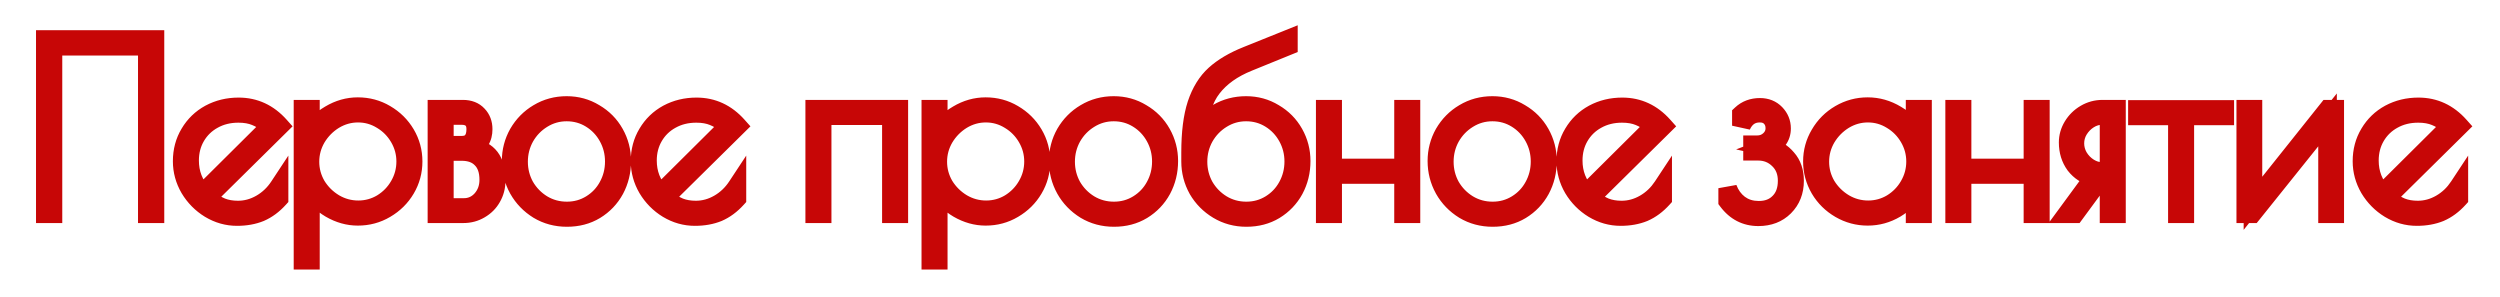
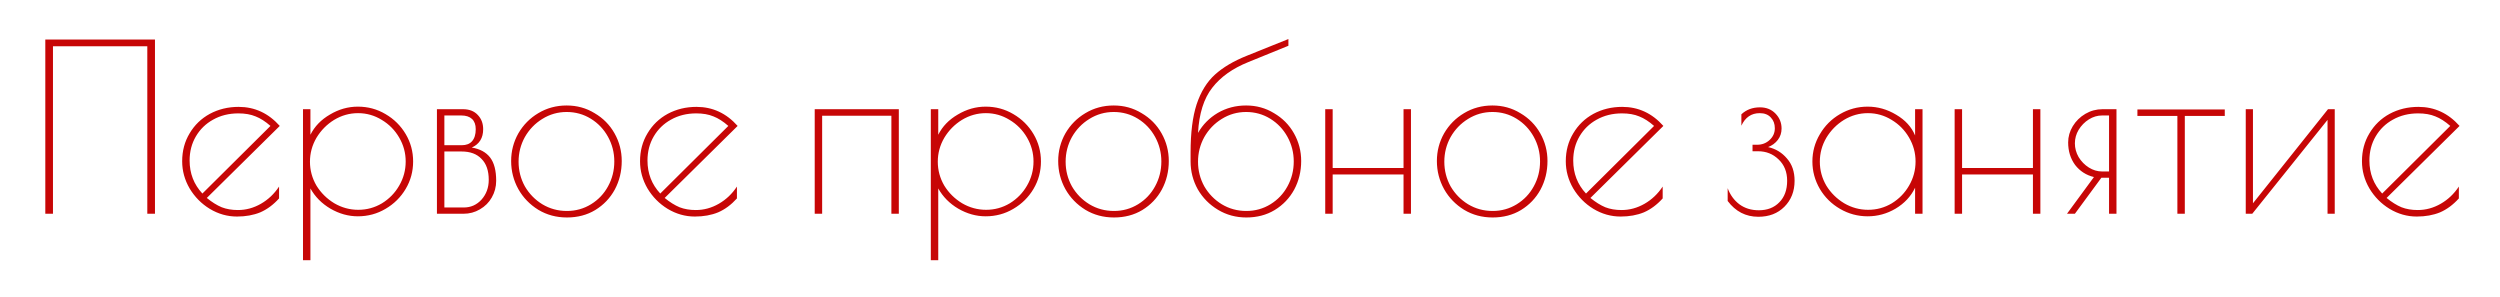
<svg xmlns="http://www.w3.org/2000/svg" width="269" height="32" viewBox="0 0 269 32" fill="none">
  <g filter="url(#filter0_d_208_33)">
    <path d="M4.875 0.25H16.675V19H15.85V0.975H5.7V19H4.875V0.25ZM25.602 18.6C26.468 18.6 27.293 18.375 28.077 17.925C28.86 17.475 29.51 16.858 30.027 16.075V17.35C29.41 18.033 28.735 18.533 28.002 18.85C27.268 19.15 26.435 19.3 25.502 19.3C24.468 19.3 23.493 19.025 22.577 18.475C21.677 17.925 20.952 17.192 20.402 16.275C19.868 15.358 19.602 14.383 19.602 13.35C19.602 12.233 19.868 11.233 20.402 10.35C20.935 9.45 21.66 8.75 22.577 8.25C23.51 7.75 24.543 7.5 25.677 7.5C27.41 7.5 28.885 8.183 30.102 9.55L22.252 17.3C22.802 17.75 23.335 18.083 23.852 18.3C24.368 18.5 24.952 18.6 25.602 18.6ZM20.402 13.275C20.402 14.658 20.86 15.842 21.777 16.825L29.102 9.55C28.552 9.067 28.018 8.725 27.502 8.525C26.985 8.308 26.368 8.2 25.652 8.2C24.635 8.2 23.727 8.425 22.927 8.875C22.143 9.308 21.527 9.908 21.077 10.675C20.627 11.442 20.402 12.308 20.402 13.275ZM32.602 7.75H33.402V10.5C33.852 9.6 34.552 8.875 35.502 8.325C36.452 7.758 37.452 7.475 38.502 7.475C39.586 7.475 40.577 7.742 41.477 8.275C42.394 8.808 43.119 9.525 43.652 10.425C44.186 11.325 44.452 12.308 44.452 13.375C44.452 14.442 44.186 15.425 43.652 16.325C43.119 17.225 42.394 17.942 41.477 18.475C40.577 19.008 39.586 19.275 38.502 19.275C37.486 19.275 36.502 19 35.552 18.45C34.619 17.9 33.902 17.175 33.402 16.275V24H32.602V7.75ZM38.552 18.575C39.469 18.575 40.319 18.342 41.102 17.875C41.886 17.392 42.502 16.758 42.952 15.975C43.419 15.175 43.652 14.308 43.652 13.375C43.652 12.458 43.419 11.6 42.952 10.8C42.486 10 41.861 9.367 41.077 8.9C40.294 8.417 39.444 8.175 38.527 8.175C37.611 8.175 36.752 8.417 35.952 8.9C35.169 9.383 34.536 10.025 34.052 10.825C33.586 11.625 33.352 12.483 33.352 13.4C33.352 14.317 33.586 15.175 34.052 15.975C34.536 16.758 35.177 17.392 35.977 17.875C36.777 18.342 37.636 18.575 38.552 18.575ZM47.014 7.75H49.814C50.497 7.75 51.03 7.958 51.414 8.375C51.797 8.775 51.989 9.283 51.989 9.9C51.989 10.85 51.58 11.508 50.764 11.875C51.647 12.025 52.305 12.383 52.739 12.95C53.172 13.517 53.389 14.35 53.389 15.45C53.389 16.1 53.23 16.7 52.914 17.25C52.614 17.783 52.189 18.208 51.639 18.525C51.105 18.842 50.514 19 49.864 19H47.014V7.75ZM49.689 11.625C50.172 11.625 50.539 11.483 50.789 11.2C51.055 10.9 51.189 10.467 51.189 9.9C51.189 9.417 51.055 9.05 50.789 8.8C50.522 8.55 50.139 8.425 49.639 8.425H47.814V11.625H49.689ZM49.914 18.325C50.664 18.325 51.297 18.042 51.814 17.475C52.33 16.892 52.589 16.183 52.589 15.35C52.589 14.367 52.33 13.617 51.814 13.1C51.314 12.567 50.597 12.3 49.664 12.3H47.814V18.325H49.914ZM60.999 19.4C59.866 19.4 58.841 19.125 57.924 18.575C57.008 18.008 56.291 17.267 55.774 16.35C55.258 15.417 54.999 14.408 54.999 13.325C54.999 12.258 55.258 11.267 55.774 10.35C56.308 9.433 57.024 8.708 57.924 8.175C58.841 7.625 59.858 7.35 60.974 7.35C62.074 7.35 63.074 7.625 63.974 8.175C64.891 8.708 65.608 9.433 66.124 10.35C66.641 11.267 66.899 12.258 66.899 13.325C66.899 14.442 66.649 15.467 66.149 16.4C65.649 17.317 64.949 18.05 64.049 18.6C63.166 19.133 62.149 19.4 60.999 19.4ZM60.999 18.7C61.949 18.7 62.816 18.458 63.599 17.975C64.383 17.492 64.991 16.85 65.424 16.05C65.874 15.233 66.099 14.342 66.099 13.375C66.099 12.425 65.874 11.542 65.424 10.725C64.974 9.908 64.358 9.258 63.574 8.775C62.791 8.292 61.924 8.05 60.974 8.05C60.024 8.05 59.149 8.3 58.349 8.8C57.566 9.283 56.941 9.933 56.474 10.75C56.024 11.567 55.799 12.45 55.799 13.4C55.799 14.35 56.024 15.233 56.474 16.05C56.941 16.85 57.566 17.492 58.349 17.975C59.149 18.458 60.033 18.7 60.999 18.7ZM74.869 18.6C75.736 18.6 76.561 18.375 77.344 17.925C78.128 17.475 78.778 16.858 79.294 16.075V17.35C78.678 18.033 78.003 18.533 77.269 18.85C76.536 19.15 75.703 19.3 74.769 19.3C73.736 19.3 72.761 19.025 71.844 18.475C70.944 17.925 70.219 17.192 69.669 16.275C69.136 15.358 68.869 14.383 68.869 13.35C68.869 12.233 69.136 11.233 69.669 10.35C70.203 9.45 70.928 8.75 71.844 8.25C72.778 7.75 73.811 7.5 74.944 7.5C76.678 7.5 78.153 8.183 79.369 9.55L71.519 17.3C72.069 17.75 72.603 18.083 73.119 18.3C73.636 18.5 74.219 18.6 74.869 18.6ZM69.669 13.275C69.669 14.658 70.128 15.842 71.044 16.825L78.369 9.55C77.819 9.067 77.286 8.725 76.769 8.525C76.253 8.308 75.636 8.2 74.919 8.2C73.903 8.2 72.994 8.425 72.194 8.875C71.411 9.308 70.794 9.908 70.344 10.675C69.894 11.442 69.669 12.308 69.669 13.275ZM87.663 7.75H96.713V19H95.913V8.45H88.463V19H87.663V7.75ZM100.156 7.75H100.956V10.5C101.406 9.6 102.106 8.875 103.056 8.325C104.006 7.758 105.006 7.475 106.056 7.475C107.139 7.475 108.131 7.742 109.031 8.275C109.948 8.808 110.673 9.525 111.206 10.425C111.739 11.325 112.006 12.308 112.006 13.375C112.006 14.442 111.739 15.425 111.206 16.325C110.673 17.225 109.948 17.942 109.031 18.475C108.131 19.008 107.139 19.275 106.056 19.275C105.039 19.275 104.056 19 103.106 18.45C102.173 17.9 101.456 17.175 100.956 16.275V24H100.156V7.75ZM106.106 18.575C107.023 18.575 107.873 18.342 108.656 17.875C109.439 17.392 110.056 16.758 110.506 15.975C110.973 15.175 111.206 14.308 111.206 13.375C111.206 12.458 110.973 11.6 110.506 10.8C110.039 10 109.414 9.367 108.631 8.9C107.848 8.417 106.998 8.175 106.081 8.175C105.164 8.175 104.306 8.417 103.506 8.9C102.723 9.383 102.089 10.025 101.606 10.825C101.139 11.625 100.906 12.483 100.906 13.4C100.906 14.317 101.139 15.175 101.606 15.975C102.089 16.758 102.731 17.392 103.531 17.875C104.331 18.342 105.189 18.575 106.106 18.575ZM119.862 19.4C118.728 19.4 117.703 19.125 116.787 18.575C115.87 18.008 115.153 17.267 114.637 16.35C114.12 15.417 113.862 14.408 113.862 13.325C113.862 12.258 114.12 11.267 114.637 10.35C115.17 9.433 115.887 8.708 116.787 8.175C117.703 7.625 118.72 7.35 119.837 7.35C120.937 7.35 121.937 7.625 122.837 8.175C123.753 8.708 124.47 9.433 124.987 10.35C125.503 11.267 125.762 12.258 125.762 13.325C125.762 14.442 125.512 15.467 125.012 16.4C124.512 17.317 123.812 18.05 122.912 18.6C122.028 19.133 121.012 19.4 119.862 19.4ZM119.862 18.7C120.812 18.7 121.678 18.458 122.462 17.975C123.245 17.492 123.853 16.85 124.287 16.05C124.737 15.233 124.962 14.342 124.962 13.375C124.962 12.425 124.737 11.542 124.287 10.725C123.837 9.908 123.22 9.258 122.437 8.775C121.653 8.292 120.787 8.05 119.837 8.05C118.887 8.05 118.012 8.3 117.212 8.8C116.428 9.283 115.803 9.933 115.337 10.75C114.887 11.567 114.662 12.45 114.662 13.4C114.662 14.35 114.887 15.233 115.337 16.05C115.803 16.85 116.428 17.492 117.212 17.975C118.012 18.458 118.895 18.7 119.862 18.7ZM134.082 7.35C135.182 7.35 136.182 7.625 137.082 8.175C137.998 8.708 138.715 9.433 139.232 10.35C139.748 11.267 140.007 12.258 140.007 13.325C140.007 14.442 139.757 15.467 139.257 16.4C138.757 17.317 138.057 18.05 137.157 18.6C136.273 19.133 135.257 19.4 134.107 19.4C132.99 19.4 131.973 19.125 131.057 18.575C130.14 18.025 129.415 17.292 128.882 16.375C128.365 15.442 128.107 14.442 128.107 13.375V12.4C128.107 10.283 128.323 8.558 128.757 7.225C129.207 5.875 129.865 4.808 130.732 4.025C131.598 3.242 132.74 2.567 134.157 2L138.632 0.2V0.925L134.332 2.675C132.632 3.358 131.332 4.283 130.432 5.45C129.532 6.6 129.023 8.217 128.907 10.3C129.423 9.4 130.132 8.683 131.032 8.15C131.948 7.617 132.965 7.35 134.082 7.35ZM134.107 18.7C135.057 18.7 135.923 18.458 136.707 17.975C137.49 17.492 138.098 16.85 138.532 16.05C138.982 15.233 139.207 14.342 139.207 13.375C139.207 12.425 138.982 11.542 138.532 10.725C138.082 9.908 137.465 9.258 136.682 8.775C135.898 8.292 135.032 8.05 134.082 8.05C133.132 8.05 132.257 8.3 131.457 8.8C130.673 9.283 130.048 9.933 129.582 10.75C129.132 11.567 128.907 12.45 128.907 13.4C128.907 14.35 129.132 15.233 129.582 16.05C130.048 16.85 130.673 17.492 131.457 17.975C132.257 18.458 133.14 18.7 134.107 18.7ZM142.595 7.75H143.395V14.075H151.02V7.75H151.82V19H151.02V14.775H143.395V19H142.595V7.75ZM160.609 19.4C159.475 19.4 158.45 19.125 157.534 18.575C156.617 18.008 155.9 17.267 155.384 16.35C154.867 15.417 154.609 14.408 154.609 13.325C154.609 12.258 154.867 11.267 155.384 10.35C155.917 9.433 156.634 8.708 157.534 8.175C158.45 7.625 159.467 7.35 160.584 7.35C161.684 7.35 162.684 7.625 163.584 8.175C164.5 8.708 165.217 9.433 165.734 10.35C166.25 11.267 166.509 12.258 166.509 13.325C166.509 14.442 166.259 15.467 165.759 16.4C165.259 17.317 164.559 18.05 163.659 18.6C162.775 19.133 161.759 19.4 160.609 19.4ZM160.609 18.7C161.559 18.7 162.425 18.458 163.209 17.975C163.992 17.492 164.6 16.85 165.034 16.05C165.484 15.233 165.709 14.342 165.709 13.375C165.709 12.425 165.484 11.542 165.034 10.725C164.584 9.908 163.967 9.258 163.184 8.775C162.4 8.292 161.534 8.05 160.584 8.05C159.634 8.05 158.759 8.3 157.959 8.8C157.175 9.283 156.55 9.933 156.084 10.75C155.634 11.567 155.409 12.45 155.409 13.4C155.409 14.35 155.634 15.233 156.084 16.05C156.55 16.85 157.175 17.492 157.959 17.975C158.759 18.458 159.642 18.7 160.609 18.7ZM174.479 18.6C175.345 18.6 176.17 18.375 176.954 17.925C177.737 17.475 178.387 16.858 178.904 16.075V17.35C178.287 18.033 177.612 18.533 176.879 18.85C176.145 19.15 175.312 19.3 174.379 19.3C173.345 19.3 172.37 19.025 171.454 18.475C170.554 17.925 169.829 17.192 169.279 16.275C168.745 15.358 168.479 14.383 168.479 13.35C168.479 12.233 168.745 11.233 169.279 10.35C169.812 9.45 170.537 8.75 171.454 8.25C172.387 7.75 173.42 7.5 174.554 7.5C176.287 7.5 177.762 8.183 178.979 9.55L171.129 17.3C171.679 17.75 172.212 18.083 172.729 18.3C173.245 18.5 173.829 18.6 174.479 18.6ZM169.279 13.275C169.279 14.658 169.737 15.842 170.654 16.825L177.979 9.55C177.429 9.067 176.895 8.725 176.379 8.525C175.862 8.308 175.245 8.2 174.529 8.2C173.512 8.2 172.604 8.425 171.804 8.875C171.02 9.308 170.404 9.908 169.954 10.675C169.504 11.442 169.279 12.308 169.279 13.275ZM189.197 19.325C187.847 19.325 186.747 18.758 185.897 17.625V16.25C186.164 16.967 186.581 17.542 187.147 17.975C187.731 18.408 188.431 18.625 189.247 18.625C190.164 18.625 190.897 18.342 191.447 17.775C192.014 17.208 192.297 16.433 192.297 15.45C192.297 14.5 191.989 13.733 191.372 13.15C190.772 12.567 190.039 12.275 189.172 12.275H188.572V11.575H189.072C189.589 11.575 190.031 11.408 190.397 11.075C190.781 10.725 190.972 10.3 190.972 9.8C190.972 9.333 190.831 8.95 190.547 8.65C190.264 8.333 189.864 8.175 189.347 8.175C188.447 8.175 187.789 8.625 187.372 9.525V8.3C187.906 7.8 188.572 7.55 189.372 7.55C190.056 7.55 190.614 7.775 191.047 8.225C191.481 8.675 191.697 9.208 191.697 9.825C191.697 10.292 191.564 10.7 191.297 11.05C191.031 11.4 190.681 11.658 190.247 11.825C191.064 12.008 191.739 12.417 192.272 13.05C192.822 13.667 193.097 14.467 193.097 15.45C193.097 16.583 192.731 17.517 191.997 18.25C191.281 18.967 190.347 19.325 189.197 19.325ZM200.964 19.275C199.897 19.275 198.906 19.008 197.989 18.475C197.072 17.942 196.347 17.225 195.814 16.325C195.281 15.408 195.014 14.425 195.014 13.375C195.014 12.325 195.281 11.35 195.814 10.45C196.347 9.533 197.072 8.808 197.989 8.275C198.906 7.742 199.897 7.475 200.964 7.475C202.047 7.475 203.072 7.767 204.039 8.35C205.006 8.917 205.681 9.658 206.064 10.575V7.75H206.864V19H206.064V16.2C205.614 17.133 204.914 17.883 203.964 18.45C203.031 19 202.031 19.275 200.964 19.275ZM201.014 18.575C201.931 18.575 202.781 18.342 203.564 17.875C204.347 17.392 204.964 16.758 205.414 15.975C205.881 15.175 206.114 14.308 206.114 13.375C206.114 12.458 205.881 11.6 205.414 10.8C204.947 10 204.322 9.367 203.539 8.9C202.756 8.417 201.906 8.175 200.989 8.175C200.072 8.175 199.214 8.417 198.414 8.9C197.631 9.383 196.997 10.025 196.514 10.825C196.047 11.625 195.814 12.483 195.814 13.4C195.814 14.317 196.047 15.175 196.514 15.975C196.997 16.758 197.639 17.392 198.439 17.875C199.239 18.342 200.097 18.575 201.014 18.575ZM210.319 7.75H211.119V14.075H218.744V7.75H219.544V19H218.744V14.775H211.119V19H210.319V7.75ZM225.308 15.05C224.475 14.85 223.8 14.417 223.283 13.75C222.783 13.067 222.533 12.258 222.533 11.325C222.533 10.708 222.7 10.125 223.033 9.575C223.367 9.025 223.817 8.583 224.383 8.25C224.95 7.917 225.567 7.75 226.233 7.75H227.733V19H226.933V15.125H226.108L223.258 19H222.408L225.308 15.05ZM226.933 14.45V8.425H226.183C225.683 8.425 225.208 8.567 224.758 8.85C224.308 9.133 223.942 9.508 223.658 9.975C223.392 10.425 223.258 10.908 223.258 11.425C223.258 11.942 223.392 12.433 223.658 12.9C223.942 13.367 224.308 13.742 224.758 14.025C225.208 14.308 225.683 14.45 226.183 14.45H226.933ZM234.286 8.475H229.986V7.775H239.386V8.475H235.086V19H234.286V8.475ZM241.643 7.75H242.418V17.875L250.493 7.75H251.218V19H250.443V8.9L242.343 19H241.643V7.75ZM260.148 18.6C261.014 18.6 261.839 18.375 262.623 17.925C263.406 17.475 264.056 16.858 264.573 16.075V17.35C263.956 18.033 263.281 18.533 262.548 18.85C261.814 19.15 260.981 19.3 260.048 19.3C259.014 19.3 258.039 19.025 257.123 18.475C256.223 17.925 255.498 17.192 254.948 16.275C254.414 15.358 254.148 14.383 254.148 13.35C254.148 12.233 254.414 11.233 254.948 10.35C255.481 9.45 256.206 8.75 257.123 8.25C258.056 7.75 259.089 7.5 260.223 7.5C261.956 7.5 263.431 8.183 264.648 9.55L256.798 17.3C257.348 17.75 257.881 18.083 258.398 18.3C258.914 18.5 259.498 18.6 260.148 18.6ZM254.948 13.275C254.948 14.658 255.406 15.842 256.323 16.825L263.648 9.55C263.098 9.067 262.564 8.725 262.048 8.525C261.531 8.308 260.914 8.2 260.198 8.2C259.181 8.2 258.273 8.425 257.473 8.875C256.689 9.308 256.073 9.908 255.623 10.675C255.173 11.442 254.948 12.308 254.948 13.275Z" fill="#C70606" />
-     <path d="M4.875 0.25V-0.75H3.875V0.25H4.875ZM16.675 0.25H17.675V-0.75H16.675V0.25ZM16.675 19V20H17.675V19H16.675ZM15.85 19H14.85V20H15.85V19ZM15.85 0.975H16.85V-0.025H15.85V0.975ZM5.7 0.975V-0.025H4.7V0.975H5.7ZM5.7 19V20H6.7V19H5.7ZM4.875 19H3.875V20H4.875V19ZM4.875 1.25H16.675V-0.75H4.875V1.25ZM15.675 0.25V19H17.675V0.25H15.675ZM16.675 18H15.85V20H16.675V18ZM16.85 19V0.975H14.85V19H16.85ZM15.85 -0.025H5.7V1.975H15.85V-0.025ZM4.7 0.975V19H6.7V0.975H4.7ZM5.7 18H4.875V20H5.7V18ZM5.875 19V0.25H3.875V19H5.875ZM28.077 17.925L27.579 17.058L27.579 17.058L28.077 17.925ZM30.027 16.075H31.027V12.743L29.192 15.524L30.027 16.075ZM30.027 17.35L30.769 18.02L31.027 17.735V17.35H30.027ZM28.002 18.85L28.38 19.776L28.389 19.772L28.398 19.768L28.002 18.85ZM22.577 18.475L22.055 19.328L22.062 19.332L22.577 18.475ZM20.402 16.275L19.537 16.778L19.544 16.79L20.402 16.275ZM20.402 10.35L21.258 10.867L21.262 10.86L20.402 10.35ZM22.577 8.25L22.105 7.368L22.098 7.372L22.577 8.25ZM30.102 9.55L30.804 10.262L31.48 9.594L30.849 8.885L30.102 9.55ZM22.252 17.3L21.549 16.588L20.758 17.37L21.619 18.074L22.252 17.3ZM23.852 18.3L23.465 19.222L23.478 19.228L23.491 19.233L23.852 18.3ZM21.777 16.825L21.045 17.507L21.749 18.262L22.481 17.535L21.777 16.825ZM29.102 9.55L29.806 10.259L30.566 9.505L29.762 8.799L29.102 9.55ZM27.502 8.525L27.115 9.447L27.128 9.453L27.141 9.458L27.502 8.525ZM22.927 8.875L23.411 9.75L23.417 9.747L22.927 8.875ZM21.077 10.675L20.214 10.169L21.077 10.675ZM25.602 19.6C26.651 19.6 27.647 19.325 28.575 18.792L27.579 17.058C26.94 17.425 26.286 17.6 25.602 17.6V19.6ZM28.575 18.792C29.499 18.261 30.262 17.534 30.861 16.626L29.192 15.524C28.758 16.183 28.221 16.689 27.579 17.058L28.575 18.792ZM29.027 16.075V17.35H31.027V16.075H29.027ZM29.284 16.68C28.749 17.273 28.188 17.68 27.605 17.932L28.398 19.768C29.282 19.386 30.071 18.794 30.769 18.02L29.284 16.68ZM27.623 17.924C27.029 18.167 26.328 18.3 25.502 18.3V20.3C26.542 20.3 27.508 20.133 28.38 19.776L27.623 17.924ZM25.502 18.3C24.656 18.3 23.858 18.078 23.091 17.617L22.062 19.332C23.129 19.972 24.281 20.3 25.502 20.3V18.3ZM23.098 17.622C22.338 17.157 21.727 16.541 21.259 15.761L19.544 16.79C20.176 17.843 21.016 18.693 22.055 19.328L23.098 17.622ZM21.266 15.772C20.819 15.004 20.602 14.202 20.602 13.35H18.602C18.602 14.565 18.918 15.713 19.537 16.778L21.266 15.772ZM20.602 13.35C20.602 12.4 20.826 11.582 21.258 10.867L19.546 9.833C18.91 10.885 18.602 12.067 18.602 13.35H20.602ZM21.262 10.86C21.704 10.114 22.297 9.542 23.056 9.128L22.098 7.372C21.023 7.958 20.166 8.786 19.541 9.84L21.262 10.86ZM23.049 9.131C23.827 8.715 24.696 8.5 25.677 8.5V6.5C24.391 6.5 23.193 6.785 22.105 7.369L23.049 9.131ZM25.677 8.5C27.107 8.5 28.316 9.048 29.355 10.215L30.849 8.885C29.454 7.319 27.713 6.5 25.677 6.5V8.5ZM29.399 8.838L21.549 16.588L22.954 18.012L30.804 10.262L29.399 8.838ZM21.619 18.074C22.224 18.57 22.839 18.96 23.465 19.222L24.238 17.378C23.831 17.207 23.379 16.93 22.885 16.526L21.619 18.074ZM23.491 19.233C24.141 19.484 24.849 19.6 25.602 19.6V17.6C25.054 17.6 24.596 17.516 24.213 17.367L23.491 19.233ZM19.402 13.275C19.402 14.903 19.951 16.333 21.045 17.507L22.508 16.143C21.77 15.351 21.402 14.413 21.402 13.275H19.402ZM22.481 17.535L29.806 10.259L28.397 8.84L21.072 16.116L22.481 17.535ZM29.762 8.799C29.15 8.261 28.518 7.846 27.863 7.592L27.141 9.458C27.519 9.604 27.953 9.872 28.442 10.301L29.762 8.799ZM27.889 7.603C27.22 7.323 26.466 7.2 25.652 7.2V9.2C26.271 9.2 26.75 9.294 27.115 9.447L27.889 7.603ZM25.652 7.2C24.482 7.2 23.402 7.46 22.436 8.003L23.417 9.747C24.052 9.39 24.788 9.2 25.652 9.2V7.2ZM22.443 8C21.504 8.519 20.756 9.246 20.214 10.169L21.939 11.181C22.298 10.57 22.783 10.097 23.411 9.75L22.443 8ZM20.214 10.169C19.666 11.102 19.402 12.146 19.402 13.275H21.402C21.402 12.47 21.587 11.781 21.939 11.181L20.214 10.169ZM32.602 7.75V6.75H31.602V7.75H32.602ZM33.402 7.75H34.402V6.75H33.402V7.75ZM33.402 10.5H32.402L34.297 10.947L33.402 10.5ZM35.502 8.325L36.003 9.191L36.015 9.184L35.502 8.325ZM41.477 8.275L40.968 9.135L40.974 9.139L41.477 8.275ZM43.652 10.425L42.792 10.935L42.792 10.935L43.652 10.425ZM43.652 16.325L42.792 15.815L42.792 15.815L43.652 16.325ZM41.477 18.475L40.974 17.611L40.968 17.615L41.477 18.475ZM35.552 18.45L35.045 19.312L35.051 19.315L35.552 18.45ZM33.402 16.275L34.276 15.789L32.402 12.416V16.275H33.402ZM33.402 24V25H34.402V24H33.402ZM32.602 24H31.602V25H32.602V24ZM41.102 17.875L41.614 18.734L41.621 18.73L41.627 18.726L41.102 17.875ZM42.952 15.975L42.089 15.471L42.085 15.477L42.952 15.975ZM42.952 10.8L43.816 10.296L43.816 10.296L42.952 10.8ZM41.077 8.9L40.552 9.751L40.559 9.755L40.566 9.759L41.077 8.9ZM35.952 8.9L35.435 8.044L35.427 8.049L35.952 8.9ZM34.052 10.825L33.196 10.308L33.192 10.315L33.189 10.321L34.052 10.825ZM34.052 15.975L33.189 16.479L33.195 16.49L33.201 16.5L34.052 15.975ZM35.977 17.875L35.46 18.731L35.467 18.735L35.474 18.739L35.977 17.875ZM32.602 8.75H33.402V6.75H32.602V8.75ZM32.402 7.75V10.5H34.402V7.75H32.402ZM34.297 10.947C34.651 10.238 35.206 9.652 36.003 9.19L35.001 7.46C33.898 8.098 33.053 8.962 32.508 10.053L34.297 10.947ZM36.015 9.184C36.818 8.704 37.642 8.475 38.502 8.475V6.475C37.262 6.475 36.086 6.812 34.99 7.466L36.015 9.184ZM38.502 8.475C39.413 8.475 40.227 8.697 40.968 9.135L41.987 7.415C40.927 6.787 39.758 6.475 38.502 6.475V8.475ZM40.974 9.139C41.746 9.588 42.347 10.184 42.792 10.935L44.513 9.915C43.891 8.866 43.042 8.029 41.98 7.411L40.974 9.139ZM42.792 10.935C43.232 11.677 43.452 12.484 43.452 13.375H45.452C45.452 12.133 45.139 10.973 44.513 9.915L42.792 10.935ZM43.452 13.375C43.452 14.266 43.232 15.073 42.792 15.815L44.513 16.835C45.139 15.777 45.452 14.617 45.452 13.375H43.452ZM42.792 15.815C42.347 16.566 41.746 17.162 40.974 17.611L41.98 19.339C43.042 18.721 43.891 17.884 44.513 16.835L42.792 15.815ZM40.968 17.615C40.227 18.053 39.413 18.275 38.502 18.275V20.275C39.758 20.275 40.927 19.963 41.987 19.335L40.968 17.615ZM38.502 18.275C37.676 18.275 36.864 18.054 36.053 17.585L35.051 19.315C36.141 19.946 37.296 20.275 38.502 20.275V18.275ZM36.06 17.588C35.272 17.124 34.685 16.525 34.276 15.789L32.528 16.761C33.119 17.825 33.966 18.676 35.045 19.311L36.06 17.588ZM32.402 16.275V24H34.402V16.275H32.402ZM33.402 23H32.602V25H33.402V23ZM33.602 24V7.75H31.602V24H33.602ZM38.552 19.575C39.648 19.575 40.675 19.294 41.614 18.734L40.59 17.016C39.963 17.39 39.29 17.575 38.552 17.575V19.575ZM41.627 18.726C42.55 18.157 43.285 17.404 43.819 16.473L42.085 15.477C41.72 16.113 41.222 16.626 40.577 17.024L41.627 18.726ZM43.816 16.479C44.373 15.525 44.652 14.484 44.652 13.375H42.652C42.652 14.133 42.465 14.825 42.089 15.471L43.816 16.479ZM44.652 13.375C44.652 12.279 44.371 11.247 43.816 10.296L42.089 11.304C42.467 11.953 42.652 12.637 42.652 13.375H44.652ZM43.816 10.296C43.266 9.352 42.52 8.596 41.589 8.041L40.566 9.759C41.201 10.138 41.706 10.648 42.089 11.304L43.816 10.296ZM41.602 8.049C40.662 7.469 39.63 7.175 38.527 7.175V9.175C39.258 9.175 39.926 9.365 40.552 9.751L41.602 8.049ZM38.527 7.175C37.425 7.175 36.388 7.468 35.435 8.044L36.469 9.756C37.117 9.365 37.797 9.175 38.527 9.175V7.175ZM35.427 8.049C34.507 8.617 33.761 9.374 33.196 10.308L34.908 11.342C35.311 10.676 35.831 10.15 36.477 9.751L35.427 8.049ZM33.189 10.321C32.634 11.272 32.352 12.304 32.352 13.4H34.352C34.352 12.662 34.538 11.978 34.916 11.329L33.189 10.321ZM32.352 13.4C32.352 14.496 32.634 15.528 33.189 16.479L34.916 15.471C34.538 14.822 34.352 14.138 34.352 13.4H32.352ZM33.201 16.5C33.769 17.421 34.526 18.167 35.46 18.731L36.495 17.019C35.828 16.617 35.302 16.096 34.903 15.45L33.201 16.5ZM35.474 18.739C36.425 19.294 37.457 19.575 38.552 19.575V17.575C37.815 17.575 37.13 17.39 36.481 17.011L35.474 18.739ZM47.014 7.75V6.75H46.014V7.75H47.014ZM51.414 8.375L50.678 9.052L50.685 9.06L50.692 9.067L51.414 8.375ZM50.764 11.875L50.354 10.963L47.353 12.31L50.596 12.861L50.764 11.875ZM52.739 12.95L51.944 13.557L52.739 12.95ZM52.914 17.25L52.047 16.751L52.042 16.76L52.914 17.25ZM51.639 18.525L51.14 17.658L51.128 17.665L51.639 18.525ZM47.014 19H46.014V20H47.014V19ZM50.789 11.2L50.041 10.536L50.039 10.538L50.789 11.2ZM50.789 8.8L51.473 8.07L51.473 8.07L50.789 8.8ZM47.814 8.425V7.425H46.814V8.425H47.814ZM47.814 11.625H46.814V12.625H47.814V11.625ZM51.814 17.475L52.553 18.149L52.557 18.143L52.562 18.138L51.814 17.475ZM51.814 13.1L51.084 13.784L51.095 13.796L51.107 13.807L51.814 13.1ZM47.814 12.3V11.3H46.814V12.3H47.814ZM47.814 18.325H46.814V19.325H47.814V18.325ZM47.014 8.75H49.814V6.75H47.014V8.75ZM49.814 8.75C50.28 8.75 50.522 8.883 50.678 9.052L52.15 7.698C51.538 7.033 50.714 6.75 49.814 6.75V8.75ZM50.692 9.067C50.876 9.259 50.989 9.509 50.989 9.9H52.989C52.989 9.057 52.718 8.291 52.136 7.683L50.692 9.067ZM50.989 9.9C50.989 10.231 50.919 10.441 50.833 10.579C50.749 10.714 50.61 10.848 50.354 10.963L51.173 12.787C51.734 12.535 52.207 12.157 52.532 11.633C52.855 11.114 52.989 10.519 52.989 9.9H50.989ZM50.596 12.861C51.297 12.98 51.701 13.24 51.944 13.557L53.533 12.342C52.91 11.527 51.997 11.07 50.931 10.889L50.596 12.861ZM51.944 13.557C52.189 13.878 52.389 14.457 52.389 15.45H54.389C54.389 14.243 54.155 13.156 53.533 12.342L51.944 13.557ZM52.389 15.45C52.389 15.929 52.274 16.357 52.047 16.751L53.78 17.749C54.187 17.043 54.389 16.271 54.389 15.45H52.389ZM52.042 16.76C51.834 17.13 51.54 17.428 51.14 17.658L52.138 19.392C52.837 18.989 53.394 18.436 53.785 17.74L52.042 16.76ZM51.128 17.665C50.757 17.886 50.343 18 49.864 18V20C50.684 20 51.454 19.798 52.149 19.385L51.128 17.665ZM49.864 18H47.014V20H49.864V18ZM48.014 19V7.75H46.014V19H48.014ZM49.689 12.625C50.373 12.625 51.048 12.417 51.538 11.862L50.039 10.538C50.029 10.55 49.971 10.625 49.689 10.625V12.625ZM51.536 11.864C52.022 11.318 52.189 10.611 52.189 9.9H50.189C50.189 10.322 50.089 10.482 50.041 10.536L51.536 11.864ZM52.189 9.9C52.189 9.234 52 8.565 51.473 8.07L50.105 9.53C50.111 9.535 50.189 9.6 50.189 9.9H52.189ZM51.473 8.07C50.961 7.591 50.298 7.425 49.639 7.425V9.425C49.979 9.425 50.083 9.509 50.105 9.53L51.473 8.07ZM49.639 7.425H47.814V9.425H49.639V7.425ZM46.814 8.425V11.625H48.814V8.425H46.814ZM47.814 12.625H49.689V10.625H47.814V12.625ZM49.914 19.325C50.952 19.325 51.851 18.918 52.553 18.149L51.075 16.801C50.743 17.165 50.375 17.325 49.914 17.325V19.325ZM52.562 18.138C53.253 17.358 53.589 16.409 53.589 15.35H51.589C51.589 15.957 51.408 16.425 51.065 16.812L52.562 18.138ZM53.589 15.35C53.589 14.196 53.283 13.155 52.521 12.393L51.107 13.807C51.378 14.079 51.589 14.537 51.589 15.35H53.589ZM52.543 12.416C51.805 11.629 50.792 11.3 49.664 11.3V13.3C50.402 13.3 50.822 13.505 51.084 13.784L52.543 12.416ZM49.664 11.3H47.814V13.3H49.664V11.3ZM46.814 12.3V18.325H48.814V12.3H46.814ZM47.814 19.325H49.914V17.325H47.814V19.325ZM57.924 18.575L57.398 19.426L57.41 19.433L57.924 18.575ZM55.774 16.35L54.899 16.834L54.903 16.841L55.774 16.35ZM55.774 10.35L54.91 9.847L54.903 9.859L55.774 10.35ZM57.924 8.175L58.434 9.035L58.439 9.032L57.924 8.175ZM63.974 8.175L63.453 9.028L63.462 9.034L63.471 9.039L63.974 8.175ZM66.124 10.35L65.253 10.841L66.124 10.35ZM66.149 16.4L67.027 16.879L67.031 16.872L66.149 16.4ZM64.049 18.6L64.566 19.456L64.571 19.453L64.049 18.6ZM63.599 17.975L63.074 17.124L63.074 17.124L63.599 17.975ZM65.424 16.05L64.548 15.567L64.545 15.574L65.424 16.05ZM65.424 10.725L66.3 10.242L66.3 10.242L65.424 10.725ZM63.574 8.775L63.049 9.626L63.049 9.626L63.574 8.775ZM58.349 8.8L58.874 9.651L58.879 9.648L58.349 8.8ZM56.474 10.75L55.606 10.254L55.602 10.261L55.598 10.267L56.474 10.75ZM56.474 16.05L55.598 16.533L55.604 16.543L55.61 16.554L56.474 16.05ZM58.349 17.975L57.824 18.826L57.832 18.831L58.349 17.975ZM60.999 18.4C60.036 18.4 59.191 18.169 58.439 17.718L57.41 19.433C58.491 20.081 59.696 20.4 60.999 20.4V18.4ZM58.45 17.724C57.673 17.244 57.077 16.625 56.645 15.859L54.903 16.841C55.505 17.908 56.342 18.772 57.398 19.426L58.45 17.724ZM56.649 15.866C56.216 15.083 55.999 14.242 55.999 13.325H53.999C53.999 14.575 54.299 15.75 54.899 16.834L56.649 15.866ZM55.999 13.325C55.999 12.428 56.214 11.606 56.645 10.841L54.903 9.859C54.301 10.928 53.999 12.089 53.999 13.325H55.999ZM56.639 10.853C57.087 10.082 57.683 9.48 58.434 9.035L57.414 7.315C56.366 7.936 55.528 8.785 54.91 9.847L56.639 10.853ZM58.439 9.032C59.193 8.58 60.03 8.35 60.974 8.35V6.35C59.685 6.35 58.489 6.67 57.41 7.318L58.439 9.032ZM60.974 8.35C61.898 8.35 62.717 8.578 63.453 9.028L64.496 7.322C63.432 6.672 62.25 6.35 60.974 6.35V8.35ZM63.471 9.039C64.236 9.484 64.825 10.081 65.253 10.841L66.995 9.859C66.391 8.786 65.546 7.933 64.477 7.311L63.471 9.039ZM65.253 10.841C65.684 11.606 65.899 12.428 65.899 13.325H67.899C67.899 12.089 67.598 10.928 66.995 9.859L65.253 10.841ZM65.899 13.325C65.899 14.286 65.686 15.148 65.268 15.928L67.031 16.872C67.613 15.786 67.899 14.597 67.899 13.325H65.899ZM65.271 15.921C64.856 16.682 64.28 17.287 63.528 17.747L64.571 19.453C65.619 18.813 66.442 17.951 67.027 16.879L65.271 15.921ZM63.532 17.744C62.822 18.173 61.989 18.4 60.999 18.4V20.4C62.31 20.4 63.509 20.094 64.566 19.456L63.532 17.744ZM60.999 19.7C62.128 19.7 63.178 19.41 64.124 18.826L63.074 17.124C62.454 17.507 61.77 17.7 60.999 17.7V19.7ZM64.124 18.826C65.055 18.252 65.786 17.482 66.303 16.526L64.545 15.574C64.196 16.218 63.711 16.731 63.074 17.124L64.124 18.826ZM66.3 16.533C66.835 15.563 67.099 14.504 67.099 13.375H65.099C65.099 14.179 64.914 14.904 64.548 15.567L66.3 16.533ZM67.099 13.375C67.099 12.26 66.833 11.21 66.3 10.242L64.548 11.208C64.915 11.874 65.099 12.59 65.099 13.375H67.099ZM66.3 10.242C65.768 9.277 65.031 8.499 64.099 7.924L63.049 9.626C63.684 10.018 64.18 10.54 64.548 11.208L66.3 10.242ZM64.099 7.924C63.153 7.34 62.103 7.05 60.974 7.05V9.05C61.745 9.05 62.429 9.243 63.049 9.626L64.099 7.924ZM60.974 7.05C59.838 7.05 58.779 7.352 57.819 7.952L58.879 9.648C59.519 9.248 60.21 9.05 60.974 9.05V7.05ZM57.824 7.949C56.895 8.522 56.154 9.295 55.606 10.254L57.343 11.246C57.728 10.571 58.236 10.045 58.874 9.651L57.824 7.949ZM55.598 10.267C55.065 11.235 54.799 12.285 54.799 13.4H56.799C56.799 12.615 56.983 11.899 57.35 11.233L55.598 10.267ZM54.799 13.4C54.799 14.515 55.065 15.565 55.598 16.533L57.35 15.567C56.983 14.901 56.799 14.185 56.799 13.4H54.799ZM55.61 16.554C56.159 17.495 56.9 18.256 57.824 18.826L58.874 17.124C58.232 16.727 57.722 16.205 57.338 15.546L55.61 16.554ZM57.832 18.831C58.794 19.412 59.857 19.7 60.999 19.7V17.7C60.208 17.7 59.505 17.505 58.866 17.119L57.832 18.831ZM77.344 17.925L76.846 17.058L76.846 17.058L77.344 17.925ZM79.294 16.075H80.294V12.743L78.46 15.524L79.294 16.075ZM79.294 17.35L80.037 18.02L80.294 17.735V17.35H79.294ZM77.269 18.85L77.648 19.776L77.657 19.772L77.666 19.768L77.269 18.85ZM71.844 18.475L71.323 19.328L71.33 19.332L71.844 18.475ZM69.669 16.275L68.805 16.778L68.812 16.79L69.669 16.275ZM69.669 10.35L70.525 10.867L70.53 10.86L69.669 10.35ZM71.844 8.25L71.372 7.368L71.365 7.372L71.844 8.25ZM79.369 9.55L80.072 10.262L80.748 9.594L80.116 8.885L79.369 9.55ZM71.519 17.3L70.817 16.588L70.025 17.37L70.886 18.074L71.519 17.3ZM73.119 18.3L72.733 19.222L72.745 19.228L72.758 19.233L73.119 18.3ZM71.044 16.825L70.313 17.507L71.017 18.262L71.749 17.535L71.044 16.825ZM78.369 9.55L79.074 10.259L79.833 9.505L79.029 8.799L78.369 9.55ZM76.769 8.525L76.383 9.447L76.395 9.453L76.408 9.458L76.769 8.525ZM72.194 8.875L72.678 9.75L72.685 9.747L72.194 8.875ZM70.344 10.675L69.482 10.169L70.344 10.675ZM74.869 19.6C75.918 19.6 76.914 19.325 77.843 18.792L76.846 17.058C76.208 17.425 75.554 17.6 74.869 17.6V19.6ZM77.843 18.792C78.766 18.261 79.53 17.534 80.129 16.626L78.46 15.524C78.025 16.183 77.489 16.689 76.846 17.058L77.843 18.792ZM78.294 16.075V17.35H80.294V16.075H78.294ZM78.552 16.68C78.017 17.273 77.456 17.68 76.873 17.932L77.666 19.768C78.549 19.386 79.338 18.794 80.037 18.02L78.552 16.68ZM76.891 17.924C76.297 18.167 75.596 18.3 74.769 18.3V20.3C75.81 20.3 76.775 20.133 77.648 19.776L76.891 17.924ZM74.769 18.3C73.924 18.3 73.126 18.078 72.359 17.617L71.33 19.332C72.396 19.972 73.548 20.3 74.769 20.3V18.3ZM72.366 17.622C71.605 17.157 70.995 16.541 70.527 15.761L68.812 16.79C69.444 17.843 70.283 18.693 71.323 19.328L72.366 17.622ZM70.534 15.772C70.087 15.004 69.869 14.202 69.869 13.35H67.869C67.869 14.565 68.185 15.713 68.805 16.778L70.534 15.772ZM69.869 13.35C69.869 12.4 70.094 11.582 70.525 10.867L68.813 9.833C68.178 10.885 67.869 12.067 67.869 13.35H69.869ZM70.53 10.86C70.971 10.114 71.565 9.542 72.323 9.128L71.365 7.372C70.291 7.958 69.434 8.786 68.809 9.84L70.53 10.86ZM72.317 9.131C73.094 8.715 73.964 8.5 74.944 8.5V6.5C73.658 6.5 72.461 6.785 71.372 7.369L72.317 9.131ZM74.944 8.5C76.375 8.5 77.584 9.048 78.622 10.215L80.116 8.885C78.722 7.319 76.981 6.5 74.944 6.5V8.5ZM78.667 8.838L70.817 16.588L72.222 18.012L80.072 10.262L78.667 8.838ZM70.886 18.074C71.492 18.57 72.107 18.96 72.733 19.222L73.506 17.378C73.098 17.207 72.647 16.93 72.153 16.526L70.886 18.074ZM72.758 19.233C73.408 19.484 74.117 19.6 74.869 19.6V17.6C74.322 17.6 73.864 17.516 73.48 17.367L72.758 19.233ZM68.669 13.275C68.669 14.903 69.218 16.333 70.313 17.507L71.776 16.143C71.037 15.351 70.669 14.413 70.669 13.275H68.669ZM71.749 17.535L79.074 10.259L77.665 8.84L70.34 16.116L71.749 17.535ZM79.029 8.799C78.418 8.261 77.785 7.846 77.13 7.592L76.408 9.458C76.787 9.604 77.221 9.872 77.709 10.301L79.029 8.799ZM77.156 7.603C76.488 7.323 75.733 7.2 74.919 7.2V9.2C75.539 9.2 76.017 9.294 76.383 9.447L77.156 7.603ZM74.919 7.2C73.75 7.2 72.669 7.46 71.704 8.003L72.685 9.747C73.319 9.39 74.055 9.2 74.919 9.2V7.2ZM71.71 8C70.771 8.519 70.023 9.246 69.482 10.169L71.207 11.181C71.565 10.57 72.051 10.097 72.678 9.75L71.71 8ZM69.482 10.169C68.934 11.102 68.669 12.146 68.669 13.275H70.669C70.669 12.47 70.855 11.781 71.207 11.181L69.482 10.169ZM87.663 7.75V6.75H86.663V7.75H87.663ZM96.713 7.75H97.713V6.75H96.713V7.75ZM96.713 19V20H97.713V19H96.713ZM95.913 19H94.913V20H95.913V19ZM95.913 8.45H96.913V7.45H95.913V8.45ZM88.463 8.45V7.45H87.463V8.45H88.463ZM88.463 19V20H89.463V19H88.463ZM87.663 19H86.663V20H87.663V19ZM87.663 8.75H96.713V6.75H87.663V8.75ZM95.713 7.75V19H97.713V7.75H95.713ZM96.713 18H95.913V20H96.713V18ZM96.913 19V8.45H94.913V19H96.913ZM95.913 7.45H88.463V9.45H95.913V7.45ZM87.463 8.45V19H89.463V8.45H87.463ZM88.463 18H87.663V20H88.463V18ZM88.663 19V7.75H86.663V19H88.663ZM100.156 7.75V6.75H99.156V7.75H100.156ZM100.956 7.75H101.956V6.75H100.956V7.75ZM100.956 10.5H99.956L101.85 10.947L100.956 10.5ZM103.056 8.325L103.557 9.191L103.568 9.184L103.056 8.325ZM109.031 8.275L108.521 9.135L108.528 9.139L109.031 8.275ZM111.206 10.425L110.346 10.935L110.346 10.935L111.206 10.425ZM111.206 16.325L110.346 15.815L110.346 15.815L111.206 16.325ZM109.031 18.475L108.528 17.611L108.521 17.615L109.031 18.475ZM103.106 18.45L102.598 19.312L102.605 19.315L103.106 18.45ZM100.956 16.275L101.83 15.789L99.956 12.416V16.275H100.956ZM100.956 24V25H101.956V24H100.956ZM100.156 24H99.156V25H100.156V24ZM108.656 17.875L109.168 18.734L109.175 18.73L109.181 18.726L108.656 17.875ZM110.506 15.975L109.642 15.471L109.639 15.477L110.506 15.975ZM110.506 10.8L111.37 10.296L111.37 10.296L110.506 10.8ZM108.631 8.9L108.106 9.751L108.113 9.755L108.119 9.759L108.631 8.9ZM103.506 8.9L102.989 8.044L102.981 8.049L103.506 8.9ZM101.606 10.825L100.75 10.308L100.746 10.315L100.742 10.321L101.606 10.825ZM101.606 15.975L100.742 16.479L100.749 16.49L100.755 16.5L101.606 15.975ZM103.531 17.875L103.014 18.731L103.021 18.735L103.027 18.739L103.531 17.875ZM100.156 8.75H100.956V6.75H100.156V8.75ZM99.956 7.75V10.5H101.956V7.75H99.956ZM101.85 10.947C102.205 10.238 102.76 9.652 103.557 9.19L102.555 7.46C101.452 8.098 100.607 8.962 100.062 10.053L101.85 10.947ZM103.568 9.184C104.372 8.704 105.196 8.475 106.056 8.475V6.475C104.816 6.475 103.64 6.812 102.544 7.466L103.568 9.184ZM106.056 8.475C106.967 8.475 107.781 8.697 108.521 9.135L109.541 7.415C108.481 6.787 107.312 6.475 106.056 6.475V8.475ZM108.528 9.139C109.3 9.588 109.901 10.184 110.346 10.935L112.066 9.915C111.445 8.866 110.596 8.029 109.534 7.411L108.528 9.139ZM110.346 10.935C110.786 11.677 111.006 12.484 111.006 13.375H113.006C113.006 12.133 112.693 10.973 112.066 9.915L110.346 10.935ZM111.006 13.375C111.006 14.266 110.786 15.073 110.346 15.815L112.066 16.835C112.693 15.777 113.006 14.617 113.006 13.375H111.006ZM110.346 15.815C109.901 16.566 109.3 17.162 108.528 17.611L109.534 19.339C110.596 18.721 111.445 17.884 112.066 16.835L110.346 15.815ZM108.521 17.615C107.781 18.053 106.967 18.275 106.056 18.275V20.275C107.312 20.275 108.481 19.963 109.541 19.335L108.521 17.615ZM106.056 18.275C105.229 18.275 104.417 18.054 103.607 17.585L102.605 19.315C103.695 19.946 104.85 20.275 106.056 20.275V18.275ZM103.614 17.588C102.826 17.124 102.239 16.525 101.83 15.789L100.082 16.761C100.673 17.825 101.52 18.676 102.598 19.311L103.614 17.588ZM99.956 16.275V24H101.956V16.275H99.956ZM100.956 23H100.156V25H100.956V23ZM101.156 24V7.75H99.156V24H101.156ZM106.106 19.575C107.202 19.575 108.229 19.294 109.168 18.734L108.144 17.016C107.517 17.39 106.844 17.575 106.106 17.575V19.575ZM109.181 18.726C110.103 18.157 110.839 17.404 111.373 16.473L109.639 15.477C109.273 16.113 108.775 16.626 108.131 17.024L109.181 18.726ZM111.37 16.479C111.926 15.525 112.206 14.484 112.206 13.375H110.206C110.206 14.133 110.019 14.825 109.642 15.471L111.37 16.479ZM112.206 13.375C112.206 12.279 111.925 11.247 111.37 10.296L109.642 11.304C110.021 11.953 110.206 12.637 110.206 13.375H112.206ZM111.37 10.296C110.819 9.352 110.074 8.596 109.143 8.041L108.119 9.759C108.755 10.138 109.26 10.648 109.642 11.304L111.37 10.296ZM109.156 8.049C108.216 7.469 107.184 7.175 106.081 7.175V9.175C106.811 9.175 107.48 9.365 108.106 9.751L109.156 8.049ZM106.081 7.175C104.978 7.175 103.942 7.468 102.989 8.044L104.023 9.756C104.67 9.365 105.35 9.175 106.081 9.175V7.175ZM102.981 8.049C102.06 8.617 101.314 9.374 100.75 10.308L102.462 11.342C102.864 10.676 103.385 10.15 104.031 9.751L102.981 8.049ZM100.742 10.321C100.187 11.272 99.906 12.304 99.906 13.4H101.906C101.906 12.662 102.091 11.978 102.47 11.329L100.742 10.321ZM99.906 13.4C99.906 14.496 100.187 15.528 100.742 16.479L102.47 15.471C102.091 14.822 101.906 14.138 101.906 13.4H99.906ZM100.755 16.5C101.323 17.421 102.08 18.167 103.014 18.731L104.048 17.019C103.382 16.617 102.856 16.096 102.457 15.45L100.755 16.5ZM103.027 18.739C103.978 19.294 105.01 19.575 106.106 19.575V17.575C105.368 17.575 104.684 17.39 104.035 17.011L103.027 18.739ZM116.787 18.575L116.261 19.426L116.272 19.433L116.787 18.575ZM114.637 16.35L113.762 16.834L113.765 16.841L114.637 16.35ZM114.637 10.35L113.772 9.847L113.765 9.859L114.637 10.35ZM116.787 8.175L117.296 9.035L117.301 9.032L116.787 8.175ZM122.837 8.175L122.315 9.028L122.324 9.034L122.334 9.039L122.837 8.175ZM124.987 10.35L124.115 10.841L124.987 10.35ZM125.012 16.4L125.889 16.879L125.893 16.872L125.012 16.4ZM122.912 18.6L123.428 19.456L123.433 19.453L122.912 18.6ZM122.462 17.975L121.936 17.124L121.936 17.124L122.462 17.975ZM124.287 16.05L123.411 15.567L123.407 15.574L124.287 16.05ZM124.287 10.725L125.162 10.242L125.162 10.242L124.287 10.725ZM122.437 8.775L121.911 9.626L121.911 9.626L122.437 8.775ZM117.212 8.8L117.737 9.651L117.742 9.648L117.212 8.8ZM115.337 10.75L114.468 10.254L114.464 10.261L114.461 10.267L115.337 10.75ZM115.337 16.05L114.461 16.533L114.467 16.543L114.473 16.554L115.337 16.05ZM117.212 17.975L116.686 18.826L116.694 18.831L117.212 17.975ZM119.862 18.4C118.898 18.4 118.053 18.169 117.301 17.718L116.272 19.433C117.354 20.081 118.558 20.4 119.862 20.4V18.4ZM117.312 17.724C116.536 17.244 115.939 16.625 115.508 15.859L113.765 16.841C114.367 17.908 115.204 18.772 116.261 19.426L117.312 17.724ZM115.511 15.866C115.078 15.083 114.862 14.242 114.862 13.325H112.862C112.862 14.575 113.162 15.75 113.762 16.834L115.511 15.866ZM114.862 13.325C114.862 12.428 115.077 11.606 115.508 10.841L113.765 9.859C113.163 10.928 112.862 12.089 112.862 13.325H114.862ZM115.501 10.853C115.95 10.082 116.545 9.48 117.296 9.035L116.277 7.315C115.228 7.936 114.39 8.785 113.772 9.847L115.501 10.853ZM117.301 9.032C118.055 8.58 118.893 8.35 119.837 8.35V6.35C118.547 6.35 117.351 6.67 116.272 7.318L117.301 9.032ZM119.837 8.35C120.761 8.35 121.579 8.578 122.315 9.028L123.358 7.322C122.294 6.672 121.112 6.35 119.837 6.35V8.35ZM122.334 9.039C123.098 9.484 123.687 10.081 124.115 10.841L125.858 9.859C125.253 8.786 124.409 7.933 123.339 7.311L122.334 9.039ZM124.115 10.841C124.546 11.606 124.762 12.428 124.762 13.325H126.762C126.762 12.089 126.46 10.928 125.858 9.859L124.115 10.841ZM124.762 13.325C124.762 14.286 124.548 15.148 124.13 15.928L125.893 16.872C126.475 15.786 126.762 14.597 126.762 13.325H124.762ZM124.134 15.921C123.718 16.682 123.142 17.287 122.39 17.747L123.433 19.453C124.481 18.813 125.305 17.951 125.889 16.879L124.134 15.921ZM122.395 17.744C121.685 18.173 120.851 18.4 119.862 18.4V20.4C121.172 20.4 122.372 20.094 123.428 19.456L122.395 17.744ZM119.862 19.7C120.991 19.7 122.04 19.41 122.987 18.826L121.936 17.124C121.316 17.507 120.632 17.7 119.862 17.7V19.7ZM122.987 18.826C123.917 18.252 124.648 17.482 125.166 16.526L123.407 15.574C123.058 16.218 122.573 16.731 121.936 17.124L122.987 18.826ZM125.162 16.533C125.697 15.563 125.962 14.504 125.962 13.375H123.962C123.962 14.179 123.776 14.904 123.411 15.567L125.162 16.533ZM125.962 13.375C125.962 12.26 125.695 11.21 125.162 10.242L123.411 11.208C123.778 11.874 123.962 12.59 123.962 13.375H125.962ZM125.162 10.242C124.63 9.277 123.894 8.499 122.962 7.924L121.911 9.626C122.546 10.018 123.043 10.54 123.411 11.208L125.162 10.242ZM122.962 7.924C122.015 7.34 120.966 7.05 119.837 7.05V9.05C120.607 9.05 121.291 9.243 121.911 9.626L122.962 7.924ZM119.837 7.05C118.7 7.05 117.642 7.352 116.682 7.952L117.742 9.648C118.381 9.248 119.073 9.05 119.837 9.05V7.05ZM116.686 7.949C115.758 8.522 115.016 9.295 114.468 10.254L116.205 11.246C116.59 10.571 117.099 10.045 117.737 9.651L116.686 7.949ZM114.461 10.267C113.928 11.235 113.662 12.285 113.662 13.4H115.662C115.662 12.615 115.845 11.899 116.212 11.233L114.461 10.267ZM113.662 13.4C113.662 14.515 113.928 15.565 114.461 16.533L116.212 15.567C115.845 14.901 115.662 14.185 115.662 13.4H113.662ZM114.473 16.554C115.022 17.495 115.763 18.256 116.686 18.826L117.737 17.124C117.094 16.727 116.585 16.205 116.2 15.546L114.473 16.554ZM116.694 18.831C117.656 19.412 118.719 19.7 119.862 19.7V17.7C119.071 17.7 118.367 17.505 117.729 17.119L116.694 18.831ZM137.082 8.175L136.56 9.028L136.569 9.034L136.579 9.039L137.082 8.175ZM139.232 10.35L138.36 10.841L139.232 10.35ZM139.257 16.4L140.135 16.879L140.138 16.872L139.257 16.4ZM137.157 18.6L137.674 19.456L137.678 19.453L137.157 18.6ZM131.057 18.575L131.571 17.718L131.571 17.718L131.057 18.575ZM128.882 16.375L128.007 16.859L128.012 16.869L128.017 16.878L128.882 16.375ZM128.757 7.225L127.808 6.909L127.806 6.916L128.757 7.225ZM130.732 4.025L130.061 3.283L130.061 3.283L130.732 4.025ZM134.157 2L134.528 2.928L134.53 2.928L134.157 2ZM138.632 0.2H139.632V-1.28L138.258 -0.728L138.632 0.2ZM138.632 0.925L139.009 1.851L139.632 1.598V0.925H138.632ZM134.332 2.675L134.705 3.603L134.709 3.601L134.332 2.675ZM130.432 5.45L131.219 6.066L131.223 6.061L130.432 5.45ZM128.907 10.3L127.908 10.244L129.774 10.798L128.907 10.3ZM131.032 8.15L130.529 7.286L130.522 7.29L131.032 8.15ZM136.707 17.975L137.232 18.826L137.232 18.826L136.707 17.975ZM138.532 16.05L137.656 15.567L137.652 15.574L138.532 16.05ZM138.532 10.725L139.407 10.242L139.407 10.242L138.532 10.725ZM136.682 8.775L136.157 9.626L136.157 9.626L136.682 8.775ZM131.457 8.8L131.982 9.651L131.987 9.648L131.457 8.8ZM129.582 10.75L128.713 10.254L128.71 10.261L128.706 10.267L129.582 10.75ZM129.582 16.05L128.706 16.533L128.712 16.543L128.718 16.554L129.582 16.05ZM131.457 17.975L130.932 18.826L130.94 18.831L131.457 17.975ZM134.082 8.35C135.006 8.35 135.824 8.578 136.56 9.028L137.603 7.322C136.539 6.672 135.357 6.35 134.082 6.35V8.35ZM136.579 9.039C137.343 9.484 137.932 10.081 138.36 10.841L140.103 9.859C139.498 8.786 138.654 7.933 137.585 7.311L136.579 9.039ZM138.36 10.841C138.791 11.606 139.007 12.428 139.007 13.325H141.007C141.007 12.089 140.705 10.928 140.103 9.859L138.36 10.841ZM139.007 13.325C139.007 14.286 138.793 15.148 138.375 15.928L140.138 16.872C140.72 15.786 141.007 14.597 141.007 13.325H139.007ZM138.379 15.921C137.964 16.682 137.387 17.287 136.635 17.747L137.678 19.453C138.726 18.813 139.55 17.951 140.135 16.879L138.379 15.921ZM136.64 17.744C135.93 18.173 135.096 18.4 134.107 18.4V20.4C135.417 20.4 136.617 20.094 137.674 19.456L136.64 17.744ZM134.107 18.4C133.163 18.4 132.325 18.17 131.571 17.718L130.542 19.433C131.621 20.08 132.817 20.4 134.107 20.4V18.4ZM131.571 17.718C130.798 17.254 130.194 16.642 129.746 15.872L128.017 16.878C128.636 17.942 129.482 18.796 130.542 19.433L131.571 17.718ZM129.757 15.891C129.322 15.106 129.107 14.272 129.107 13.375H127.107C127.107 14.611 127.408 15.778 128.007 16.859L129.757 15.891ZM129.107 13.375V12.4H127.107V13.375H129.107ZM129.107 12.4C129.107 10.341 129.319 8.73 129.708 7.534L127.806 6.916C127.328 8.386 127.107 10.226 127.107 12.4H129.107ZM129.705 7.541C130.113 6.319 130.688 5.412 131.402 4.767L130.061 3.283C129.041 4.205 128.301 5.431 127.808 6.909L129.705 7.541ZM131.402 4.767C132.159 4.083 133.189 3.464 134.528 2.928L133.785 1.072C132.29 1.669 131.038 2.4 130.061 3.283L131.402 4.767ZM134.53 2.928L139.005 1.128L138.258 -0.728L133.783 1.072L134.53 2.928ZM137.632 0.2V0.925H139.632V0.2H137.632ZM138.255 -0.001L133.955 1.749L134.709 3.601L139.009 1.851L138.255 -0.001ZM133.959 1.747C132.133 2.481 130.672 3.501 129.64 4.839L131.223 6.061C131.991 5.066 133.13 4.236 134.705 3.603L133.959 1.747ZM129.644 4.834C128.575 6.2 128.032 8.041 127.908 10.244L129.905 10.356C130.015 8.393 130.488 7 131.219 6.066L129.644 4.834ZM129.774 10.798C130.204 10.049 130.789 9.456 131.541 9.01L130.522 7.29C129.475 7.91 128.643 8.751 128.039 9.802L129.774 10.798ZM131.535 9.014C132.29 8.575 133.132 8.35 134.082 8.35V6.35C132.798 6.35 131.606 6.659 130.529 7.286L131.535 9.014ZM134.107 19.7C135.236 19.7 136.285 19.41 137.232 18.826L136.182 17.124C135.561 17.507 134.877 17.7 134.107 17.7V19.7ZM137.232 18.826C138.162 18.252 138.893 17.482 139.411 16.526L137.652 15.574C137.303 16.218 136.818 16.731 136.182 17.124L137.232 18.826ZM139.407 16.533C139.942 15.563 140.207 14.504 140.207 13.375H138.207C138.207 14.179 138.021 14.904 137.656 15.567L139.407 16.533ZM140.207 13.375C140.207 12.26 139.941 11.21 139.407 10.242L137.656 11.208C138.023 11.874 138.207 12.59 138.207 13.375H140.207ZM139.407 10.242C138.875 9.277 138.139 8.499 137.207 7.924L136.157 9.626C136.791 10.018 137.288 10.54 137.656 11.208L139.407 10.242ZM137.207 7.924C136.26 7.34 135.211 7.05 134.082 7.05V9.05C134.852 9.05 135.536 9.243 136.157 9.626L137.207 7.924ZM134.082 7.05C132.946 7.05 131.887 7.352 130.927 7.952L131.987 9.648C132.627 9.248 133.318 9.05 134.082 9.05V7.05ZM130.932 7.949C130.003 8.522 129.261 9.295 128.713 10.254L130.45 11.246C130.836 10.571 131.344 10.045 131.982 9.651L130.932 7.949ZM128.706 10.267C128.173 11.235 127.907 12.285 127.907 13.4H129.907C129.907 12.615 130.091 11.899 130.457 11.233L128.706 10.267ZM127.907 13.4C127.907 14.515 128.173 15.565 128.706 16.533L130.457 15.567C130.091 14.901 129.907 14.185 129.907 13.4H127.907ZM128.718 16.554C129.267 17.495 130.008 18.256 130.932 18.826L131.982 17.124C131.339 16.727 130.83 16.205 130.445 15.546L128.718 16.554ZM130.94 18.831C131.901 19.412 132.964 19.7 134.107 19.7V17.7C133.316 17.7 132.612 17.505 131.974 17.119L130.94 18.831ZM142.595 7.75V6.75H141.595V7.75H142.595ZM143.395 7.75H144.395V6.75H143.395V7.75ZM143.395 14.075H142.395V15.075H143.395V14.075ZM151.02 14.075V15.075H152.02V14.075H151.02ZM151.02 7.75V6.75H150.02V7.75H151.02ZM151.82 7.75H152.82V6.75H151.82V7.75ZM151.82 19V20H152.82V19H151.82ZM151.02 19H150.02V20H151.02V19ZM151.02 14.775H152.02V13.775H151.02V14.775ZM143.395 14.775V13.775H142.395V14.775H143.395ZM143.395 19V20H144.395V19H143.395ZM142.595 19H141.595V20H142.595V19ZM142.595 8.75H143.395V6.75H142.595V8.75ZM142.395 7.75V14.075H144.395V7.75H142.395ZM143.395 15.075H151.02V13.075H143.395V15.075ZM152.02 14.075V7.75H150.02V14.075H152.02ZM151.02 8.75H151.82V6.75H151.02V8.75ZM150.82 7.75V19H152.82V7.75H150.82ZM151.82 18H151.02V20H151.82V18ZM152.02 19V14.775H150.02V19H152.02ZM151.02 13.775H143.395V15.775H151.02V13.775ZM142.395 14.775V19H144.395V14.775H142.395ZM143.395 18H142.595V20H143.395V18ZM143.595 19V7.75H141.595V19H143.595ZM157.534 18.575L157.008 19.426L157.019 19.433L157.534 18.575ZM155.384 16.35L154.509 16.834L154.512 16.841L155.384 16.35ZM155.384 10.35L154.519 9.847L154.512 9.859L155.384 10.35ZM157.534 8.175L158.043 9.035L158.048 9.032L157.534 8.175ZM163.584 8.175L163.062 9.028L163.071 9.034L163.081 9.039L163.584 8.175ZM165.734 10.35L164.862 10.841L165.734 10.35ZM165.759 16.4L166.637 16.879L166.64 16.872L165.759 16.4ZM163.659 18.6L164.175 19.456L164.18 19.453L163.659 18.6ZM163.209 17.975L162.683 17.124L162.683 17.124L163.209 17.975ZM165.034 16.05L164.158 15.567L164.154 15.574L165.034 16.05ZM165.034 10.725L165.909 10.242L165.909 10.242L165.034 10.725ZM163.184 8.775L162.658 9.626L162.658 9.626L163.184 8.775ZM157.959 8.8L158.484 9.651L158.489 9.648L157.959 8.8ZM156.084 10.75L155.215 10.254L155.212 10.261L155.208 10.267L156.084 10.75ZM156.084 16.05L155.208 16.533L155.214 16.543L155.22 16.554L156.084 16.05ZM157.959 17.975L157.433 18.826L157.441 18.831L157.959 17.975ZM160.609 18.4C159.645 18.4 158.8 18.169 158.048 17.718L157.019 19.433C158.101 20.081 159.305 20.4 160.609 20.4V18.4ZM158.059 17.724C157.283 17.244 156.686 16.625 156.255 15.859L154.512 16.841C155.114 17.908 155.951 18.772 157.008 19.426L158.059 17.724ZM156.258 15.866C155.825 15.083 155.609 14.242 155.609 13.325H153.609C153.609 14.575 153.909 15.75 154.509 16.834L156.258 15.866ZM155.609 13.325C155.609 12.428 155.824 11.606 156.255 10.841L154.512 9.859C153.91 10.928 153.609 12.089 153.609 13.325H155.609ZM156.248 10.853C156.697 10.082 157.292 9.48 158.043 9.035L157.024 7.315C155.975 7.936 155.137 8.785 154.519 9.847L156.248 10.853ZM158.048 9.032C158.802 8.58 159.64 8.35 160.584 8.35V6.35C159.294 6.35 158.098 6.67 157.019 7.318L158.048 9.032ZM160.584 8.35C161.508 8.35 162.326 8.578 163.062 9.028L164.105 7.322C163.041 6.672 161.859 6.35 160.584 6.35V8.35ZM163.081 9.039C163.845 9.484 164.434 10.081 164.862 10.841L166.605 9.859C166 8.786 165.156 7.933 164.086 7.311L163.081 9.039ZM164.862 10.841C165.293 11.606 165.509 12.428 165.509 13.325H167.509C167.509 12.089 167.207 10.928 166.605 9.859L164.862 10.841ZM165.509 13.325C165.509 14.286 165.295 15.148 164.877 15.928L166.64 16.872C167.222 15.786 167.509 14.597 167.509 13.325H165.509ZM164.881 15.921C164.466 16.682 163.889 17.287 163.137 17.747L164.18 19.453C165.228 18.813 166.052 17.951 166.636 16.879L164.881 15.921ZM163.142 17.744C162.432 18.173 161.598 18.4 160.609 18.4V20.4C161.919 20.4 163.119 20.094 164.175 19.456L163.142 17.744ZM160.609 19.7C161.738 19.7 162.787 19.41 163.734 18.826L162.683 17.124C162.063 17.507 161.379 17.7 160.609 17.7V19.7ZM163.734 18.826C164.664 18.252 165.395 17.482 165.913 16.526L164.154 15.574C163.805 16.218 163.32 16.731 162.683 17.124L163.734 18.826ZM165.909 16.533C166.444 15.563 166.709 14.504 166.709 13.375H164.709C164.709 14.179 164.523 14.904 164.158 15.567L165.909 16.533ZM166.709 13.375C166.709 12.26 166.442 11.21 165.909 10.242L164.158 11.208C164.525 11.874 164.709 12.59 164.709 13.375H166.709ZM165.909 10.242C165.377 9.277 164.641 8.499 163.709 7.924L162.658 9.626C163.293 10.018 163.79 10.54 164.158 11.208L165.909 10.242ZM163.709 7.924C162.762 7.34 161.713 7.05 160.584 7.05V9.05C161.354 9.05 162.038 9.243 162.658 9.626L163.709 7.924ZM160.584 7.05C159.448 7.05 158.389 7.352 157.429 7.952L158.489 9.648C159.128 9.248 159.82 9.05 160.584 9.05V7.05ZM157.433 7.949C156.505 8.522 155.763 9.295 155.215 10.254L156.952 11.246C157.337 10.571 157.846 10.045 158.484 9.651L157.433 7.949ZM155.208 10.267C154.675 11.235 154.409 12.285 154.409 13.4H156.409C156.409 12.615 156.592 11.899 156.959 11.233L155.208 10.267ZM154.409 13.4C154.409 14.515 154.675 15.565 155.208 16.533L156.959 15.567C156.592 14.901 156.409 14.185 156.409 13.4H154.409ZM155.22 16.554C155.769 17.495 156.51 18.256 157.433 18.826L158.484 17.124C157.841 16.727 157.332 16.205 156.947 15.546L155.22 16.554ZM157.441 18.831C158.403 19.412 159.466 19.7 160.609 19.7V17.7C159.818 17.7 159.114 17.505 158.476 17.119L157.441 18.831ZM176.954 17.925L176.456 17.058L176.456 17.058L176.954 17.925ZM178.904 16.075H179.904V12.743L178.069 15.524L178.904 16.075ZM178.904 17.35L179.646 18.02L179.904 17.735V17.35H178.904ZM176.879 18.85L177.257 19.776L177.266 19.772L177.275 19.768L176.879 18.85ZM171.454 18.475L170.932 19.328L170.939 19.332L171.454 18.475ZM169.279 16.275L168.414 16.778L168.421 16.79L169.279 16.275ZM169.279 10.35L170.135 10.867L170.139 10.86L169.279 10.35ZM171.454 8.25L170.981 7.368L170.975 7.372L171.454 8.25ZM178.979 9.55L179.681 10.262L180.357 9.594L179.726 8.885L178.979 9.55ZM171.129 17.3L170.426 16.588L169.635 17.37L170.495 18.074L171.129 17.3ZM172.729 18.3L172.342 19.222L172.355 19.228L172.368 19.233L172.729 18.3ZM170.654 16.825L169.922 17.507L170.626 18.262L171.358 17.535L170.654 16.825ZM177.979 9.55L178.683 10.259L179.443 9.505L178.639 8.799L177.979 9.55ZM176.379 8.525L175.992 9.447L176.005 9.453L176.018 9.458L176.379 8.525ZM171.804 8.875L172.288 9.75L172.294 9.747L171.804 8.875ZM169.954 10.675L169.091 10.169L169.954 10.675ZM174.479 19.6C175.528 19.6 176.524 19.325 177.452 18.792L176.456 17.058C175.817 17.425 175.163 17.6 174.479 17.6V19.6ZM177.452 18.792C178.376 18.261 179.139 17.534 179.738 16.626L178.069 15.524C177.635 16.183 177.098 16.689 176.456 17.058L177.452 18.792ZM177.904 16.075V17.35H179.904V16.075H177.904ZM178.161 16.68C177.626 17.273 177.065 17.68 176.482 17.932L177.275 19.768C178.159 19.386 178.948 18.794 179.646 18.02L178.161 16.68ZM176.5 17.924C175.906 18.167 175.205 18.3 174.379 18.3V20.3C175.419 20.3 176.384 20.133 177.257 19.776L176.5 17.924ZM174.379 18.3C173.533 18.3 172.735 18.078 171.968 17.617L170.939 19.332C172.006 19.972 173.158 20.3 174.379 20.3V18.3ZM171.975 17.622C171.215 17.157 170.604 16.541 170.136 15.761L168.421 16.79C169.053 17.843 169.893 18.693 170.932 19.328L171.975 17.622ZM170.143 15.772C169.696 15.004 169.479 14.202 169.479 13.35H167.479C167.479 14.565 167.795 15.713 168.414 16.778L170.143 15.772ZM169.479 13.35C169.479 12.4 169.703 11.582 170.135 10.867L168.423 9.833C167.787 10.885 167.479 12.067 167.479 13.35H169.479ZM170.139 10.86C170.581 10.114 171.174 9.542 171.933 9.128L170.975 7.372C169.9 7.958 169.043 8.786 168.418 9.84L170.139 10.86ZM171.926 9.131C172.704 8.715 173.573 8.5 174.554 8.5V6.5C173.268 6.5 172.07 6.785 170.981 7.369L171.926 9.131ZM174.554 8.5C175.984 8.5 177.193 9.048 178.232 10.215L179.726 8.885C178.331 7.319 176.59 6.5 174.554 6.5V8.5ZM178.276 8.838L170.426 16.588L171.831 18.012L179.681 10.262L178.276 8.838ZM170.495 18.074C171.101 18.57 171.716 18.96 172.342 19.222L173.115 17.378C172.708 17.207 172.256 16.93 171.762 16.526L170.495 18.074ZM172.368 19.233C173.018 19.484 173.726 19.6 174.479 19.6V17.6C173.931 17.6 173.473 17.516 173.09 17.367L172.368 19.233ZM168.279 13.275C168.279 14.903 168.828 16.333 169.922 17.507L171.385 16.143C170.647 15.351 170.279 14.413 170.279 13.275H168.279ZM171.358 17.535L178.683 10.259L177.274 8.84L169.949 16.116L171.358 17.535ZM178.639 8.799C178.027 8.261 177.395 7.846 176.74 7.592L176.018 9.458C176.396 9.604 176.83 9.872 177.319 10.301L178.639 8.799ZM176.765 7.603C176.097 7.323 175.343 7.2 174.529 7.2V9.2C175.148 9.2 175.627 9.294 175.992 9.447L176.765 7.603ZM174.529 7.2C173.359 7.2 172.279 7.46 171.313 8.003L172.294 9.747C172.929 9.39 173.665 9.2 174.529 9.2V7.2ZM171.32 8C170.381 8.519 169.633 9.246 169.091 10.169L170.816 11.181C171.175 10.57 171.66 10.097 172.288 9.75L171.32 8ZM169.091 10.169C168.543 11.102 168.279 12.146 168.279 13.275H170.279C170.279 12.47 170.464 11.781 170.816 11.181L169.091 10.169ZM185.897 17.625H184.897V17.958L185.097 18.225L185.897 17.625ZM185.897 16.25L186.835 15.901L184.897 16.25H185.897ZM187.147 17.975L186.54 18.769L186.551 18.778L187.147 17.975ZM191.447 17.775L190.74 17.068L190.735 17.073L190.73 17.078L191.447 17.775ZM191.372 13.15L190.675 13.867L190.685 13.877L191.372 13.15ZM188.572 12.275H187.572V13.275H188.572V12.275ZM188.572 11.575V10.575H187.572V11.575H188.572ZM190.397 11.075L191.07 11.815L191.072 11.813L190.397 11.075ZM190.547 8.65L189.802 9.317L189.811 9.327L189.82 9.337L190.547 8.65ZM187.372 9.525H186.372L188.28 9.945L187.372 9.525ZM187.372 8.3L186.689 7.57L186.372 7.867V8.3H187.372ZM191.047 8.225L191.768 7.531L191.768 7.531L191.047 8.225ZM191.297 11.05L192.093 11.656L192.093 11.656L191.297 11.05ZM190.247 11.825L189.888 10.892L186.806 12.077L190.028 12.801L190.247 11.825ZM192.272 13.05L191.508 13.694L191.517 13.705L191.526 13.716L192.272 13.05ZM191.997 18.25L191.29 17.543L191.29 17.543L191.997 18.25ZM189.197 18.325C188.18 18.325 187.37 17.921 186.697 17.025L185.097 18.225C186.125 19.596 187.515 20.325 189.197 20.325V18.325ZM186.897 17.625V16.25H184.897V17.625H186.897ZM184.96 16.599C185.288 17.479 185.813 18.213 186.54 18.769L187.755 17.181C187.349 16.87 187.041 16.454 186.835 15.901L184.96 16.599ZM186.551 18.778C187.328 19.355 188.244 19.625 189.247 19.625V17.625C188.618 17.625 188.134 17.462 187.744 17.172L186.551 18.778ZM189.247 19.625C190.387 19.625 191.396 19.264 192.165 18.471L190.73 17.078C190.399 17.42 189.941 17.625 189.247 17.625V19.625ZM192.155 18.482C192.95 17.687 193.297 16.635 193.297 15.45H191.297C191.297 16.232 191.079 16.73 190.74 17.068L192.155 18.482ZM193.297 15.45C193.297 14.261 192.901 13.219 192.06 12.424L190.685 13.877C191.077 14.248 191.297 14.739 191.297 15.45H193.297ZM192.07 12.433C191.276 11.661 190.289 11.275 189.172 11.275V13.275C189.789 13.275 190.269 13.472 190.675 13.867L192.07 12.433ZM189.172 11.275H188.572V13.275H189.172V11.275ZM189.572 12.275V11.575H187.572V12.275H189.572ZM188.572 12.575H189.072V10.575H188.572V12.575ZM189.072 12.575C189.826 12.575 190.511 12.323 191.07 11.815L189.725 10.335C189.551 10.493 189.352 10.575 189.072 10.575V12.575ZM191.072 11.813C191.654 11.282 191.972 10.593 191.972 9.8H189.972C189.972 10.007 189.908 10.168 189.723 10.336L191.072 11.813ZM191.972 9.8C191.972 9.114 191.756 8.474 191.274 7.963L189.82 9.337C189.905 9.426 189.972 9.553 189.972 9.8H191.972ZM191.293 7.983C190.779 7.409 190.082 7.175 189.347 7.175V9.175C189.646 9.175 189.749 9.257 189.802 9.317L191.293 7.983ZM189.347 7.175C188.723 7.175 188.131 7.334 187.614 7.687C187.104 8.036 186.731 8.531 186.465 9.105L188.28 9.945C188.431 9.619 188.595 9.439 188.743 9.338C188.885 9.241 189.072 9.175 189.347 9.175V7.175ZM188.372 9.525V8.3H186.372V9.525H188.372ZM188.056 9.03C188.386 8.72 188.8 8.55 189.372 8.55V6.55C188.345 6.55 187.425 6.88 186.689 7.57L188.056 9.03ZM189.372 8.55C189.812 8.55 190.101 8.684 190.327 8.919L191.768 7.531C191.127 6.866 190.299 6.55 189.372 6.55V8.55ZM190.327 8.919C190.584 9.185 190.697 9.471 190.697 9.825H192.697C192.697 8.946 192.378 8.165 191.768 7.531L190.327 8.919ZM190.697 9.825C190.697 10.087 190.628 10.279 190.502 10.444L192.093 11.656C192.501 11.121 192.697 10.496 192.697 9.825H190.697ZM190.502 10.444C190.354 10.638 190.159 10.788 189.888 10.892L190.606 12.758C191.203 12.529 191.708 12.162 192.093 11.656L190.502 10.444ZM190.028 12.801C190.634 12.937 191.117 13.23 191.508 13.694L193.037 12.406C192.362 11.603 191.494 11.08 190.466 10.849L190.028 12.801ZM191.526 13.716C191.883 14.115 192.097 14.663 192.097 15.45H194.097C194.097 14.27 193.762 13.218 193.019 12.384L191.526 13.716ZM192.097 15.45C192.097 16.345 191.818 17.015 191.29 17.543L192.705 18.957C193.644 18.018 194.097 16.822 194.097 15.45H192.097ZM191.29 17.543C190.787 18.046 190.121 18.325 189.197 18.325V20.325C190.574 20.325 191.775 19.887 192.705 18.957L191.29 17.543ZM197.989 18.475L197.486 19.339L197.486 19.339L197.989 18.475ZM195.814 16.325L194.949 16.828L194.954 16.835L195.814 16.325ZM195.814 10.45L196.674 10.96L196.678 10.953L195.814 10.45ZM197.989 8.275L197.486 7.411L197.486 7.411L197.989 8.275ZM204.039 8.35L203.522 9.206L203.533 9.213L204.039 8.35ZM206.064 10.575L205.141 10.961L207.064 10.575H206.064ZM206.064 7.75V6.75H205.064V7.75H206.064ZM206.864 7.75H207.864V6.75H206.864V7.75ZM206.864 19V20H207.864V19H206.864ZM206.064 19H205.064V20H206.064V19ZM206.064 16.2H207.064L205.163 15.766L206.064 16.2ZM203.964 18.45L204.472 19.312L204.476 19.309L203.964 18.45ZM203.564 17.875L204.076 18.734L204.082 18.73L204.089 18.726L203.564 17.875ZM205.414 15.975L204.55 15.471L204.547 15.477L205.414 15.975ZM205.414 10.8L204.55 11.304L204.55 11.304L205.414 10.8ZM203.539 8.9L203.014 9.751L203.02 9.755L203.027 9.759L203.539 8.9ZM198.414 8.9L197.897 8.044L197.889 8.049L198.414 8.9ZM196.514 10.825L195.658 10.308L195.654 10.315L195.65 10.321L196.514 10.825ZM196.514 15.975L195.65 16.479L195.656 16.49L195.663 16.5L196.514 15.975ZM198.439 17.875L197.922 18.731L197.928 18.735L197.935 18.739L198.439 17.875ZM200.964 18.275C200.073 18.275 199.255 18.055 198.492 17.611L197.486 19.339C198.556 19.962 199.722 20.275 200.964 20.275V18.275ZM198.492 17.611C197.72 17.162 197.119 16.566 196.674 15.815L194.954 16.835C195.575 17.884 196.424 18.721 197.486 19.339L198.492 17.611ZM196.678 15.822C196.233 15.056 196.014 14.246 196.014 13.375H194.014C194.014 14.604 194.328 15.76 194.95 16.828L196.678 15.822ZM196.014 13.375C196.014 12.504 196.233 11.705 196.674 10.96L194.954 9.94C194.328 10.995 194.014 12.146 194.014 13.375H196.014ZM196.678 10.953C197.124 10.186 197.725 9.586 198.492 9.139L197.486 7.411C196.42 8.031 195.57 8.881 194.95 9.947L196.678 10.953ZM198.492 9.139C199.255 8.695 200.073 8.475 200.964 8.475V6.475C199.722 6.475 198.556 6.788 197.486 7.411L198.492 9.139ZM200.964 8.475C201.857 8.475 202.705 8.713 203.522 9.206L204.556 7.494C203.44 6.821 202.237 6.475 200.964 6.475V8.475ZM203.533 9.213C204.338 9.684 204.852 10.269 205.141 10.961L206.986 10.189C206.509 9.047 205.673 8.149 204.545 7.487L203.533 9.213ZM207.064 10.575V7.75H205.064V10.575H207.064ZM206.064 8.75H206.864V6.75H206.064V8.75ZM205.864 7.75V19H207.864V7.75H205.864ZM206.864 18H206.064V20H206.864V18ZM207.064 19V16.2H205.064V19H207.064ZM205.163 15.766C204.804 16.51 204.245 17.118 203.452 17.591L204.476 19.309C205.583 18.649 206.424 17.756 206.965 16.634L205.163 15.766ZM203.456 17.588C202.674 18.049 201.849 18.275 200.964 18.275V20.275C202.212 20.275 203.387 19.951 204.472 19.311L203.456 17.588ZM201.014 19.575C202.11 19.575 203.137 19.294 204.076 18.734L203.052 17.016C202.424 17.39 201.751 17.575 201.014 17.575V19.575ZM204.089 18.726C205.011 18.157 205.746 17.404 206.281 16.473L204.547 15.477C204.181 16.113 203.683 16.626 203.039 17.024L204.089 18.726ZM206.278 16.479C206.834 15.525 207.114 14.484 207.114 13.375H205.114C205.114 14.133 204.927 14.825 204.55 15.471L206.278 16.479ZM207.114 13.375C207.114 12.279 206.833 11.247 206.278 10.296L204.55 11.304C204.929 11.953 205.114 12.637 205.114 13.375H207.114ZM206.278 10.296C205.727 9.352 204.982 8.596 204.051 8.041L203.027 9.759C203.663 10.138 204.167 10.648 204.55 11.304L206.278 10.296ZM204.064 8.049C203.123 7.469 202.092 7.175 200.989 7.175V9.175C201.719 9.175 202.388 9.365 203.014 9.751L204.064 8.049ZM200.989 7.175C199.886 7.175 198.85 7.468 197.897 8.044L198.931 9.756C199.578 9.365 200.258 9.175 200.989 9.175V7.175ZM197.889 8.049C196.968 8.617 196.222 9.374 195.658 10.308L197.37 11.342C197.772 10.676 198.293 10.15 198.939 9.751L197.889 8.049ZM195.65 10.321C195.095 11.272 194.814 12.304 194.814 13.4H196.814C196.814 12.662 196.999 11.978 197.378 11.329L195.65 10.321ZM194.814 13.4C194.814 14.496 195.095 15.528 195.65 16.479L197.378 15.471C196.999 14.822 196.814 14.138 196.814 13.4H194.814ZM195.663 16.5C196.231 17.421 196.988 18.167 197.922 18.731L198.956 17.019C198.29 16.617 197.763 16.096 197.365 15.45L195.663 16.5ZM197.935 18.739C198.886 19.294 199.918 19.575 201.014 19.575V17.575C200.276 17.575 199.591 17.39 198.943 17.011L197.935 18.739ZM210.319 7.75V6.75H209.319V7.75H210.319ZM211.119 7.75H212.119V6.75H211.119V7.75ZM211.119 14.075H210.119V15.075H211.119V14.075ZM218.744 14.075V15.075H219.744V14.075H218.744ZM218.744 7.75V6.75H217.744V7.75H218.744ZM219.544 7.75H220.544V6.75H219.544V7.75ZM219.544 19V20H220.544V19H219.544ZM218.744 19H217.744V20H218.744V19ZM218.744 14.775H219.744V13.775H218.744V14.775ZM211.119 14.775V13.775H210.119V14.775H211.119ZM211.119 19V20H212.119V19H211.119ZM210.319 19H209.319V20H210.319V19ZM210.319 8.75H211.119V6.75H210.319V8.75ZM210.119 7.75V14.075H212.119V7.75H210.119ZM211.119 15.075H218.744V13.075H211.119V15.075ZM219.744 14.075V7.75H217.744V14.075H219.744ZM218.744 8.75H219.544V6.75H218.744V8.75ZM218.544 7.75V19H220.544V7.75H218.544ZM219.544 18H218.744V20H219.544V18ZM219.744 19V14.775H217.744V19H219.744ZM218.744 13.775H211.119V15.775H218.744V13.775ZM210.119 14.775V19H212.119V14.775H210.119ZM211.119 18H210.319V20H211.119V18ZM211.319 19V7.75H209.319V19H211.319ZM225.308 15.05L226.114 15.642L227.005 14.429L225.542 14.078L225.308 15.05ZM223.283 13.75L222.476 14.341L222.484 14.352L222.493 14.363L223.283 13.75ZM223.033 9.575L223.888 10.093L223.888 10.093L223.033 9.575ZM224.383 8.25L224.89 9.112L224.89 9.112L224.383 8.25ZM227.733 7.75H228.733V6.75H227.733V7.75ZM227.733 19V20H228.733V19H227.733ZM226.933 19H225.933V20H226.933V19ZM226.933 15.125H227.933V14.125H226.933V15.125ZM226.108 15.125V14.125H225.602L225.303 14.533L226.108 15.125ZM223.258 19V20H223.764L224.064 19.593L223.258 19ZM222.408 19L221.602 18.408L220.433 20H222.408V19ZM226.933 14.45V15.45H227.933V14.45H226.933ZM226.933 8.425H227.933V7.425H226.933V8.425ZM224.758 8.85L224.225 8.004L224.225 8.004L224.758 8.85ZM223.658 9.975L222.803 9.456L222.798 9.465L223.658 9.975ZM223.658 12.9L222.79 13.396L222.797 13.408L222.803 13.419L223.658 12.9ZM224.758 14.025L225.291 13.179L225.291 13.179L224.758 14.025ZM225.542 14.078C224.926 13.93 224.449 13.621 224.074 13.137L222.493 14.363C223.151 15.212 224.024 15.77 225.075 16.022L225.542 14.078ZM224.09 13.159C223.728 12.665 223.533 12.069 223.533 11.325H221.533C221.533 12.448 221.838 13.468 222.476 14.341L224.09 13.159ZM223.533 11.325C223.533 10.899 223.646 10.494 223.888 10.093L222.178 9.057C221.754 9.756 221.533 10.518 221.533 11.325H223.533ZM223.888 10.093C224.134 9.688 224.463 9.363 224.89 9.112L223.876 7.388C223.17 7.803 222.599 8.362 222.178 9.057L223.888 10.093ZM224.89 9.112C225.301 8.87 225.742 8.75 226.233 8.75V6.75C225.391 6.75 224.599 6.963 223.876 7.388L224.89 9.112ZM226.233 8.75H227.733V6.75H226.233V8.75ZM226.733 7.75V19H228.733V7.75H226.733ZM227.733 18H226.933V20H227.733V18ZM227.933 19V15.125H225.933V19H227.933ZM226.933 14.125H226.108V16.125H226.933V14.125ZM225.303 14.533L222.453 18.407L224.064 19.593L226.914 15.717L225.303 14.533ZM223.258 18H222.408V20H223.258V18ZM223.214 19.592L226.114 15.642L224.502 14.458L221.602 18.408L223.214 19.592ZM227.933 14.45V8.425H225.933V14.45H227.933ZM226.933 7.425H226.183V9.425H226.933V7.425ZM226.183 7.425C225.483 7.425 224.824 7.627 224.225 8.004L225.291 9.696C225.592 9.507 225.884 9.425 226.183 9.425V7.425ZM224.225 8.004C223.641 8.372 223.165 8.86 222.803 9.456L224.513 10.494C224.718 10.156 224.976 9.895 225.291 9.696L224.225 8.004ZM222.798 9.465C222.441 10.068 222.258 10.727 222.258 11.425H224.258C224.258 11.09 224.342 10.783 224.518 10.485L222.798 9.465ZM222.258 11.425C222.258 12.123 222.441 12.785 222.79 13.396L224.526 12.404C224.342 12.082 224.258 11.761 224.258 11.425H222.258ZM222.803 13.419C223.165 14.015 223.641 14.503 224.225 14.871L225.291 13.179C224.976 12.98 224.718 12.719 224.513 12.381L222.803 13.419ZM224.225 14.871C224.824 15.248 225.483 15.45 226.183 15.45V13.45C225.884 13.45 225.592 13.368 225.291 13.179L224.225 14.871ZM226.183 15.45H226.933V13.45H226.183V15.45ZM234.286 8.475H235.286V7.475H234.286V8.475ZM229.986 8.475H228.986V9.475H229.986V8.475ZM229.986 7.775V6.775H228.986V7.775H229.986ZM239.386 7.775H240.386V6.775H239.386V7.775ZM239.386 8.475V9.475H240.386V8.475H239.386ZM235.086 8.475V7.475H234.086V8.475H235.086ZM235.086 19V20H236.086V19H235.086ZM234.286 19H233.286V20H234.286V19ZM234.286 7.475H229.986V9.475H234.286V7.475ZM230.986 8.475V7.775H228.986V8.475H230.986ZM229.986 8.775H239.386V6.775H229.986V8.775ZM238.386 7.775V8.475H240.386V7.775H238.386ZM239.386 7.475H235.086V9.475H239.386V7.475ZM234.086 8.475V19H236.086V8.475H234.086ZM235.086 18H234.286V20H235.086V18ZM235.286 19V8.475H233.286V19H235.286ZM241.643 7.75V6.75H240.643V7.75H241.643ZM242.418 7.75H243.418V6.75H242.418V7.75ZM242.418 17.875H241.418V20.733L243.199 18.498L242.418 17.875ZM250.493 7.75V6.75H250.011L249.711 7.126L250.493 7.75ZM251.218 7.75H252.218V6.75H251.218V7.75ZM251.218 19V20H252.218V19H251.218ZM250.443 19H249.443V20H250.443V19ZM250.443 8.9H251.443V6.055L249.662 8.274L250.443 8.9ZM242.343 19V20H242.822L243.123 19.626L242.343 19ZM241.643 19H240.643V20H241.643V19ZM241.643 8.75H242.418V6.75H241.643V8.75ZM241.418 7.75V17.875H243.418V7.75H241.418ZM243.199 18.498L251.274 8.374L249.711 7.126L241.636 17.252L243.199 18.498ZM250.493 8.75H251.218V6.75H250.493V8.75ZM250.218 7.75V19H252.218V7.75H250.218ZM251.218 18H250.443V20H251.218V18ZM251.443 19V8.9H249.443V19H251.443ZM249.662 8.274L241.562 18.374L243.123 19.626L251.223 9.526L249.662 8.274ZM242.343 18H241.643V20H242.343V18ZM242.643 19V7.75H240.643V19H242.643ZM262.623 17.925L262.125 17.058L262.125 17.058L262.623 17.925ZM264.573 16.075H265.573V12.743L263.738 15.524L264.573 16.075ZM264.573 17.35L265.315 18.02L265.573 17.735V17.35H264.573ZM262.548 18.85L262.926 19.776L262.935 19.772L262.944 19.768L262.548 18.85ZM257.123 18.475L256.601 19.328L256.608 19.332L257.123 18.475ZM254.948 16.275L254.083 16.778L254.09 16.79L254.948 16.275ZM254.948 10.35L255.804 10.867L255.808 10.86L254.948 10.35ZM257.123 8.25L256.65 7.368L256.644 7.372L257.123 8.25ZM264.648 9.55L265.35 10.262L266.026 9.594L265.395 8.885L264.648 9.55ZM256.798 17.3L256.095 16.588L255.304 17.37L256.164 18.074L256.798 17.3ZM258.398 18.3L258.011 19.222L258.024 19.228L258.037 19.233L258.398 18.3ZM256.323 16.825L255.591 17.507L256.295 18.262L257.027 17.535L256.323 16.825ZM263.648 9.55L264.352 10.259L265.112 9.505L264.308 8.799L263.648 9.55ZM262.048 8.525L261.661 9.447L261.674 9.453L261.687 9.458L262.048 8.525ZM257.473 8.875L257.957 9.75L257.963 9.747L257.473 8.875ZM255.623 10.675L254.76 10.169L255.623 10.675ZM260.148 19.6C261.197 19.6 262.193 19.325 263.121 18.792L262.125 17.058C261.486 17.425 260.832 17.6 260.148 17.6V19.6ZM263.121 18.792C264.045 18.261 264.808 17.534 265.407 16.626L263.738 15.524C263.304 16.183 262.767 16.689 262.125 17.058L263.121 18.792ZM263.573 16.075V17.35H265.573V16.075H263.573ZM263.83 16.68C263.295 17.273 262.734 17.68 262.151 17.932L262.944 19.768C263.828 19.386 264.617 18.794 265.315 18.02L263.83 16.68ZM262.169 17.924C261.575 18.167 260.874 18.3 260.048 18.3V20.3C261.088 20.3 262.053 20.133 262.926 19.776L262.169 17.924ZM260.048 18.3C259.202 18.3 258.404 18.078 257.637 17.617L256.608 19.332C257.675 19.972 258.827 20.3 260.048 20.3V18.3ZM257.644 17.622C256.884 17.157 256.273 16.541 255.805 15.761L254.09 16.79C254.722 17.843 255.562 18.693 256.601 19.328L257.644 17.622ZM255.812 15.772C255.365 15.004 255.148 14.202 255.148 13.35H253.148C253.148 14.565 253.464 15.713 254.083 16.778L255.812 15.772ZM255.148 13.35C255.148 12.4 255.372 11.582 255.804 10.867L254.092 9.833C253.456 10.885 253.148 12.067 253.148 13.35H255.148ZM255.808 10.86C256.25 10.114 256.843 9.542 257.602 9.128L256.644 7.372C255.569 7.958 254.712 8.786 254.087 9.84L255.808 10.86ZM257.595 9.131C258.373 8.715 259.242 8.5 260.223 8.5V6.5C258.936 6.5 257.739 6.785 256.65 7.369L257.595 9.131ZM260.223 8.5C261.653 8.5 262.862 9.048 263.901 10.215L265.395 8.885C264 7.319 262.259 6.5 260.223 6.5V8.5ZM263.945 8.838L256.095 16.588L257.5 18.012L265.35 10.262L263.945 8.838ZM256.164 18.074C256.77 18.57 257.385 18.96 258.011 19.222L258.784 17.378C258.377 17.207 257.925 16.93 257.431 16.526L256.164 18.074ZM258.037 19.233C258.687 19.484 259.395 19.6 260.148 19.6V17.6C259.6 17.6 259.142 17.516 258.759 17.367L258.037 19.233ZM253.948 13.275C253.948 14.903 254.496 16.333 255.591 17.507L257.054 16.143C256.315 15.351 255.948 14.413 255.948 13.275H253.948ZM257.027 17.535L264.352 10.259L262.943 8.84L255.618 16.116L257.027 17.535ZM264.308 8.799C263.696 8.261 263.064 7.846 262.409 7.592L261.687 9.458C262.065 9.604 262.499 9.872 262.988 10.301L264.308 8.799ZM262.434 7.603C261.766 7.323 261.012 7.2 260.198 7.2V9.2C260.817 9.2 261.296 9.294 261.661 9.447L262.434 7.603ZM260.198 7.2C259.028 7.2 257.948 7.46 256.982 8.003L257.963 9.747C258.598 9.39 259.334 9.2 260.198 9.2V7.2ZM256.989 8C256.05 8.519 255.302 9.246 254.76 10.169L256.485 11.181C256.844 10.57 257.329 10.097 257.957 9.75L256.989 8ZM254.76 10.169C254.212 11.102 253.948 12.146 253.948 13.275H255.948C255.948 12.47 256.133 11.781 256.485 11.181L254.76 10.169Z" fill="#C70606" />
  </g>
  <defs>
    <filter id="filter0_d_208_33" x="0.875" y="0.2" width="267.773" height="31.8" filterUnits="userSpaceOnUse" color-interpolation-filters="sRGB">
      <feFlood flood-opacity="0" result="BackgroundImageFix" />
      <feColorMatrix in="SourceAlpha" type="matrix" values="0 0 0 0 0 0 0 0 0 0 0 0 0 0 0 0 0 0 127 0" result="hardAlpha" />
      <feOffset dy="4" />
      <feGaussianBlur stdDeviation="2" />
      <feComposite in2="hardAlpha" operator="out" />
      <feColorMatrix type="matrix" values="0 0 0 0 0 0 0 0 0 0 0 0 0 0 0 0 0 0 0.25 0" />
      <feBlend mode="normal" in2="BackgroundImageFix" result="effect1_dropShadow_208_33" />
      <feBlend mode="normal" in="SourceGraphic" in2="effect1_dropShadow_208_33" result="shape" />
    </filter>
  </defs>
</svg>